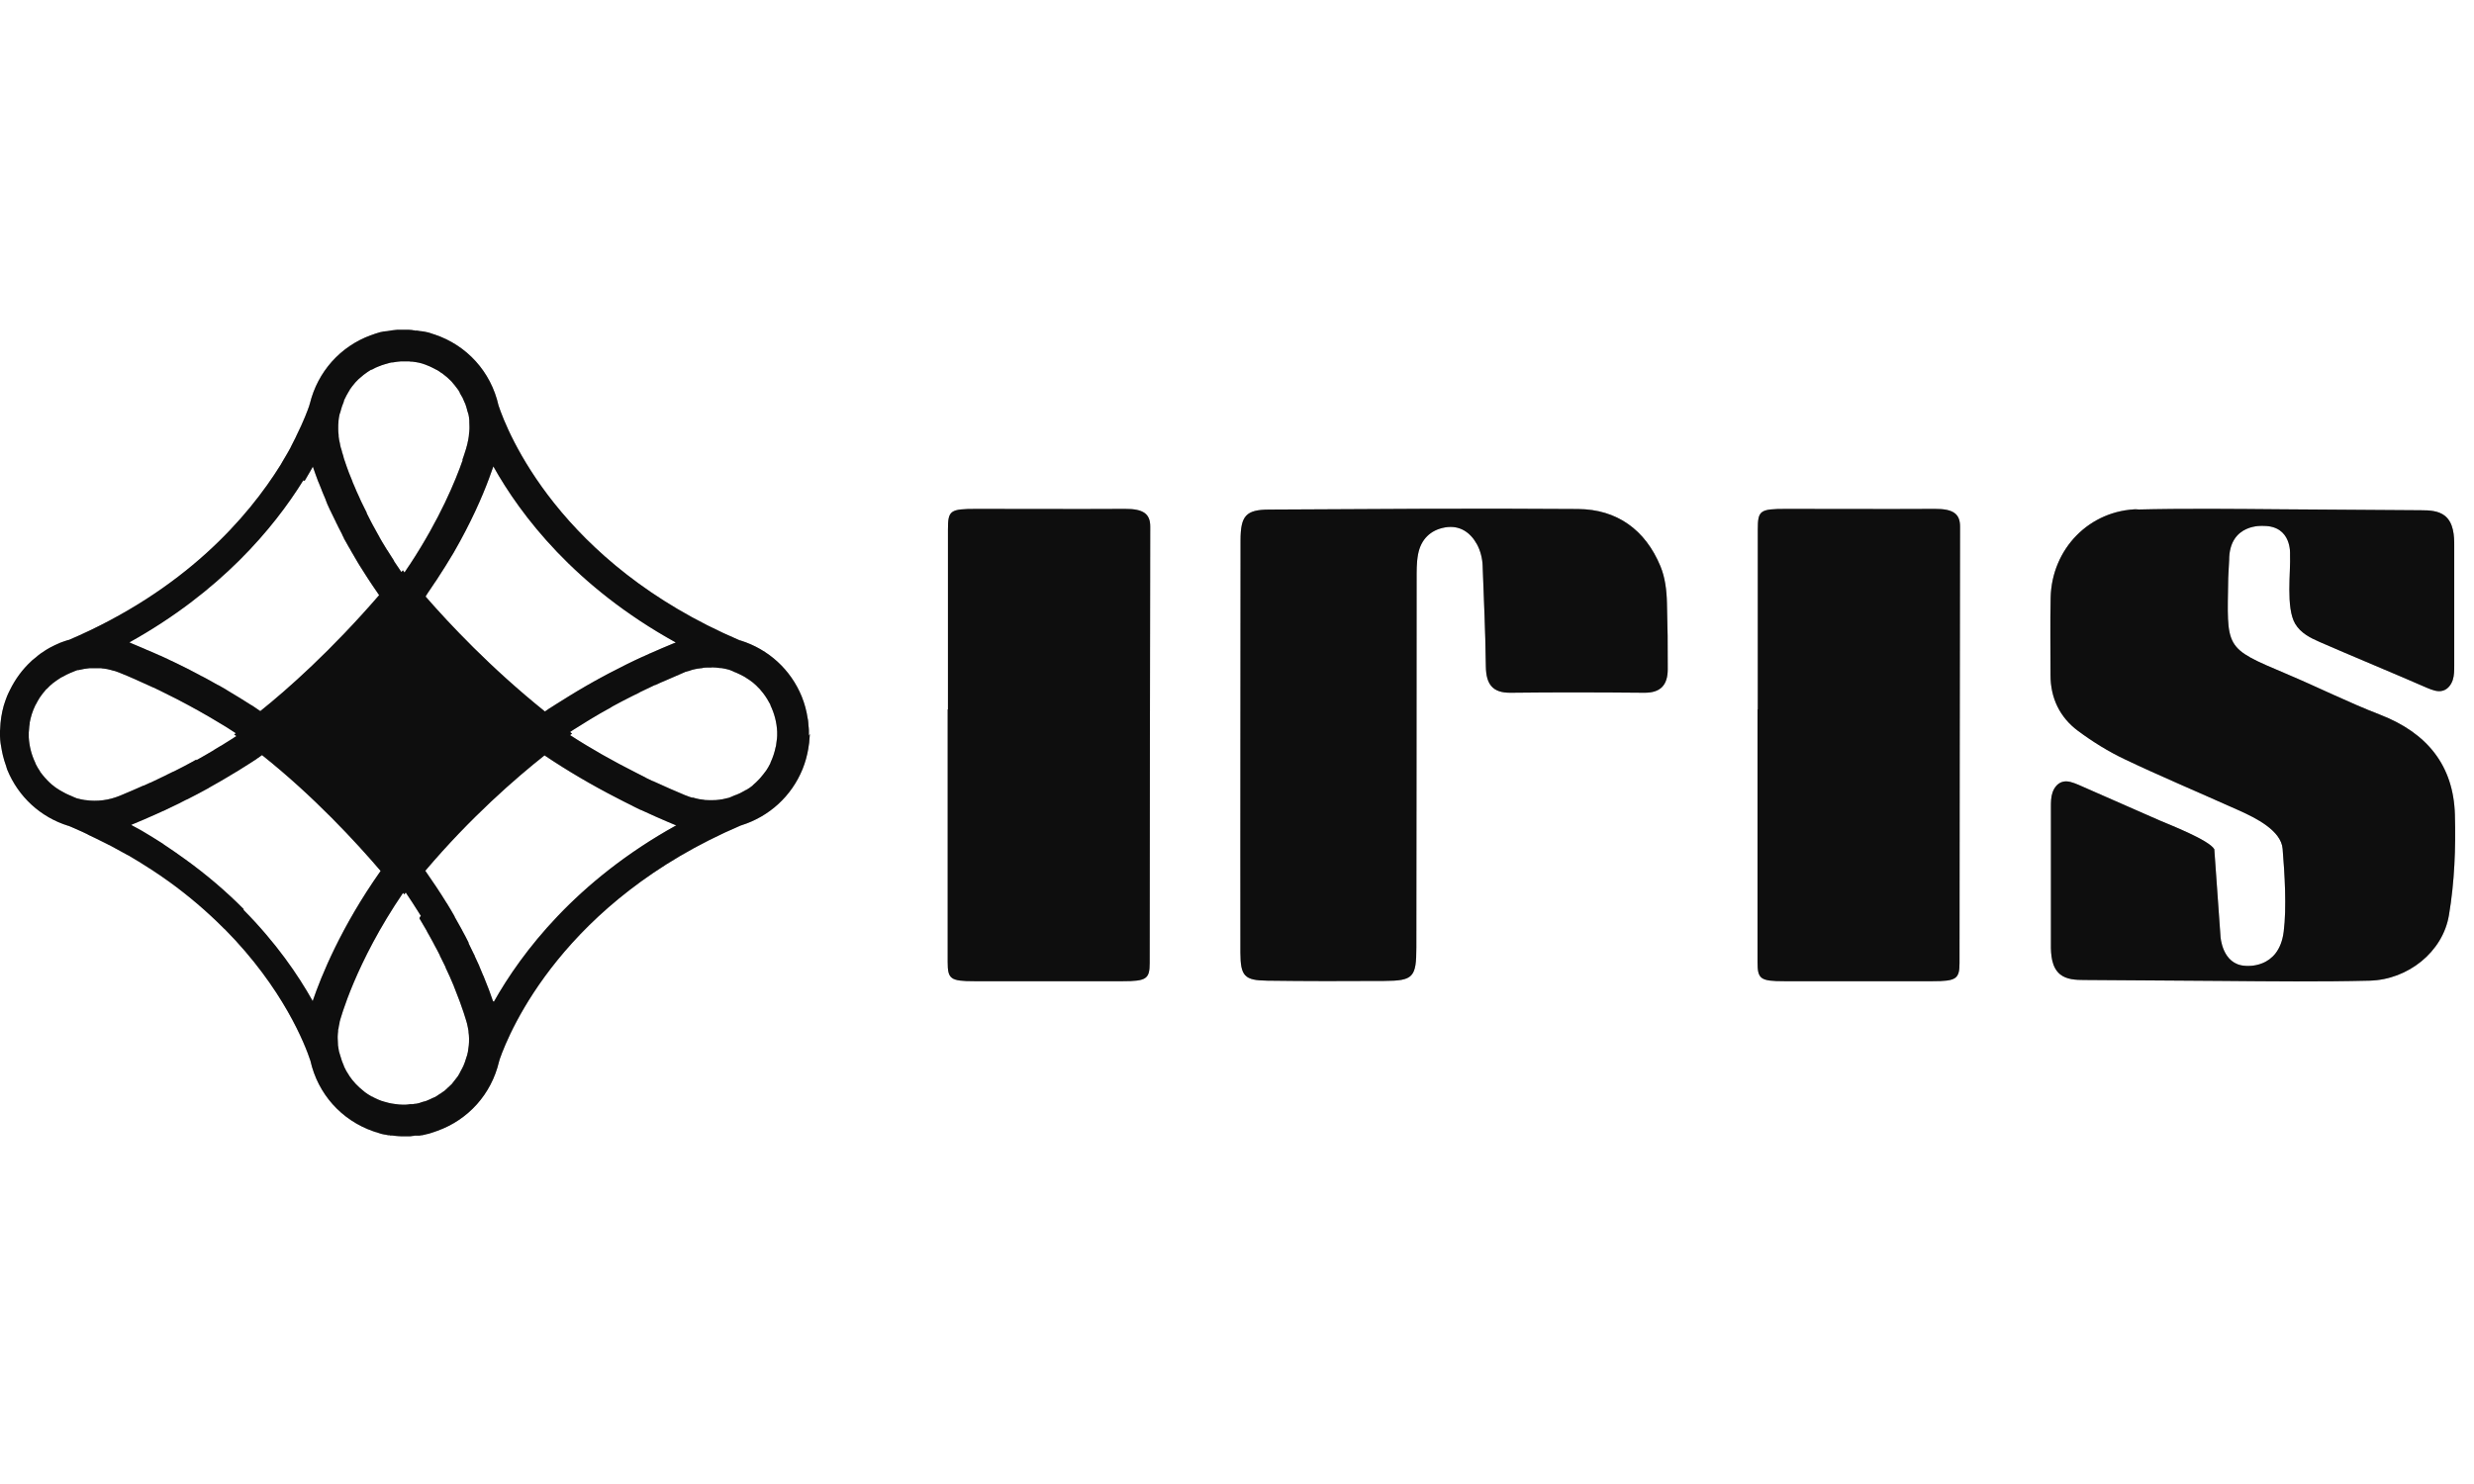
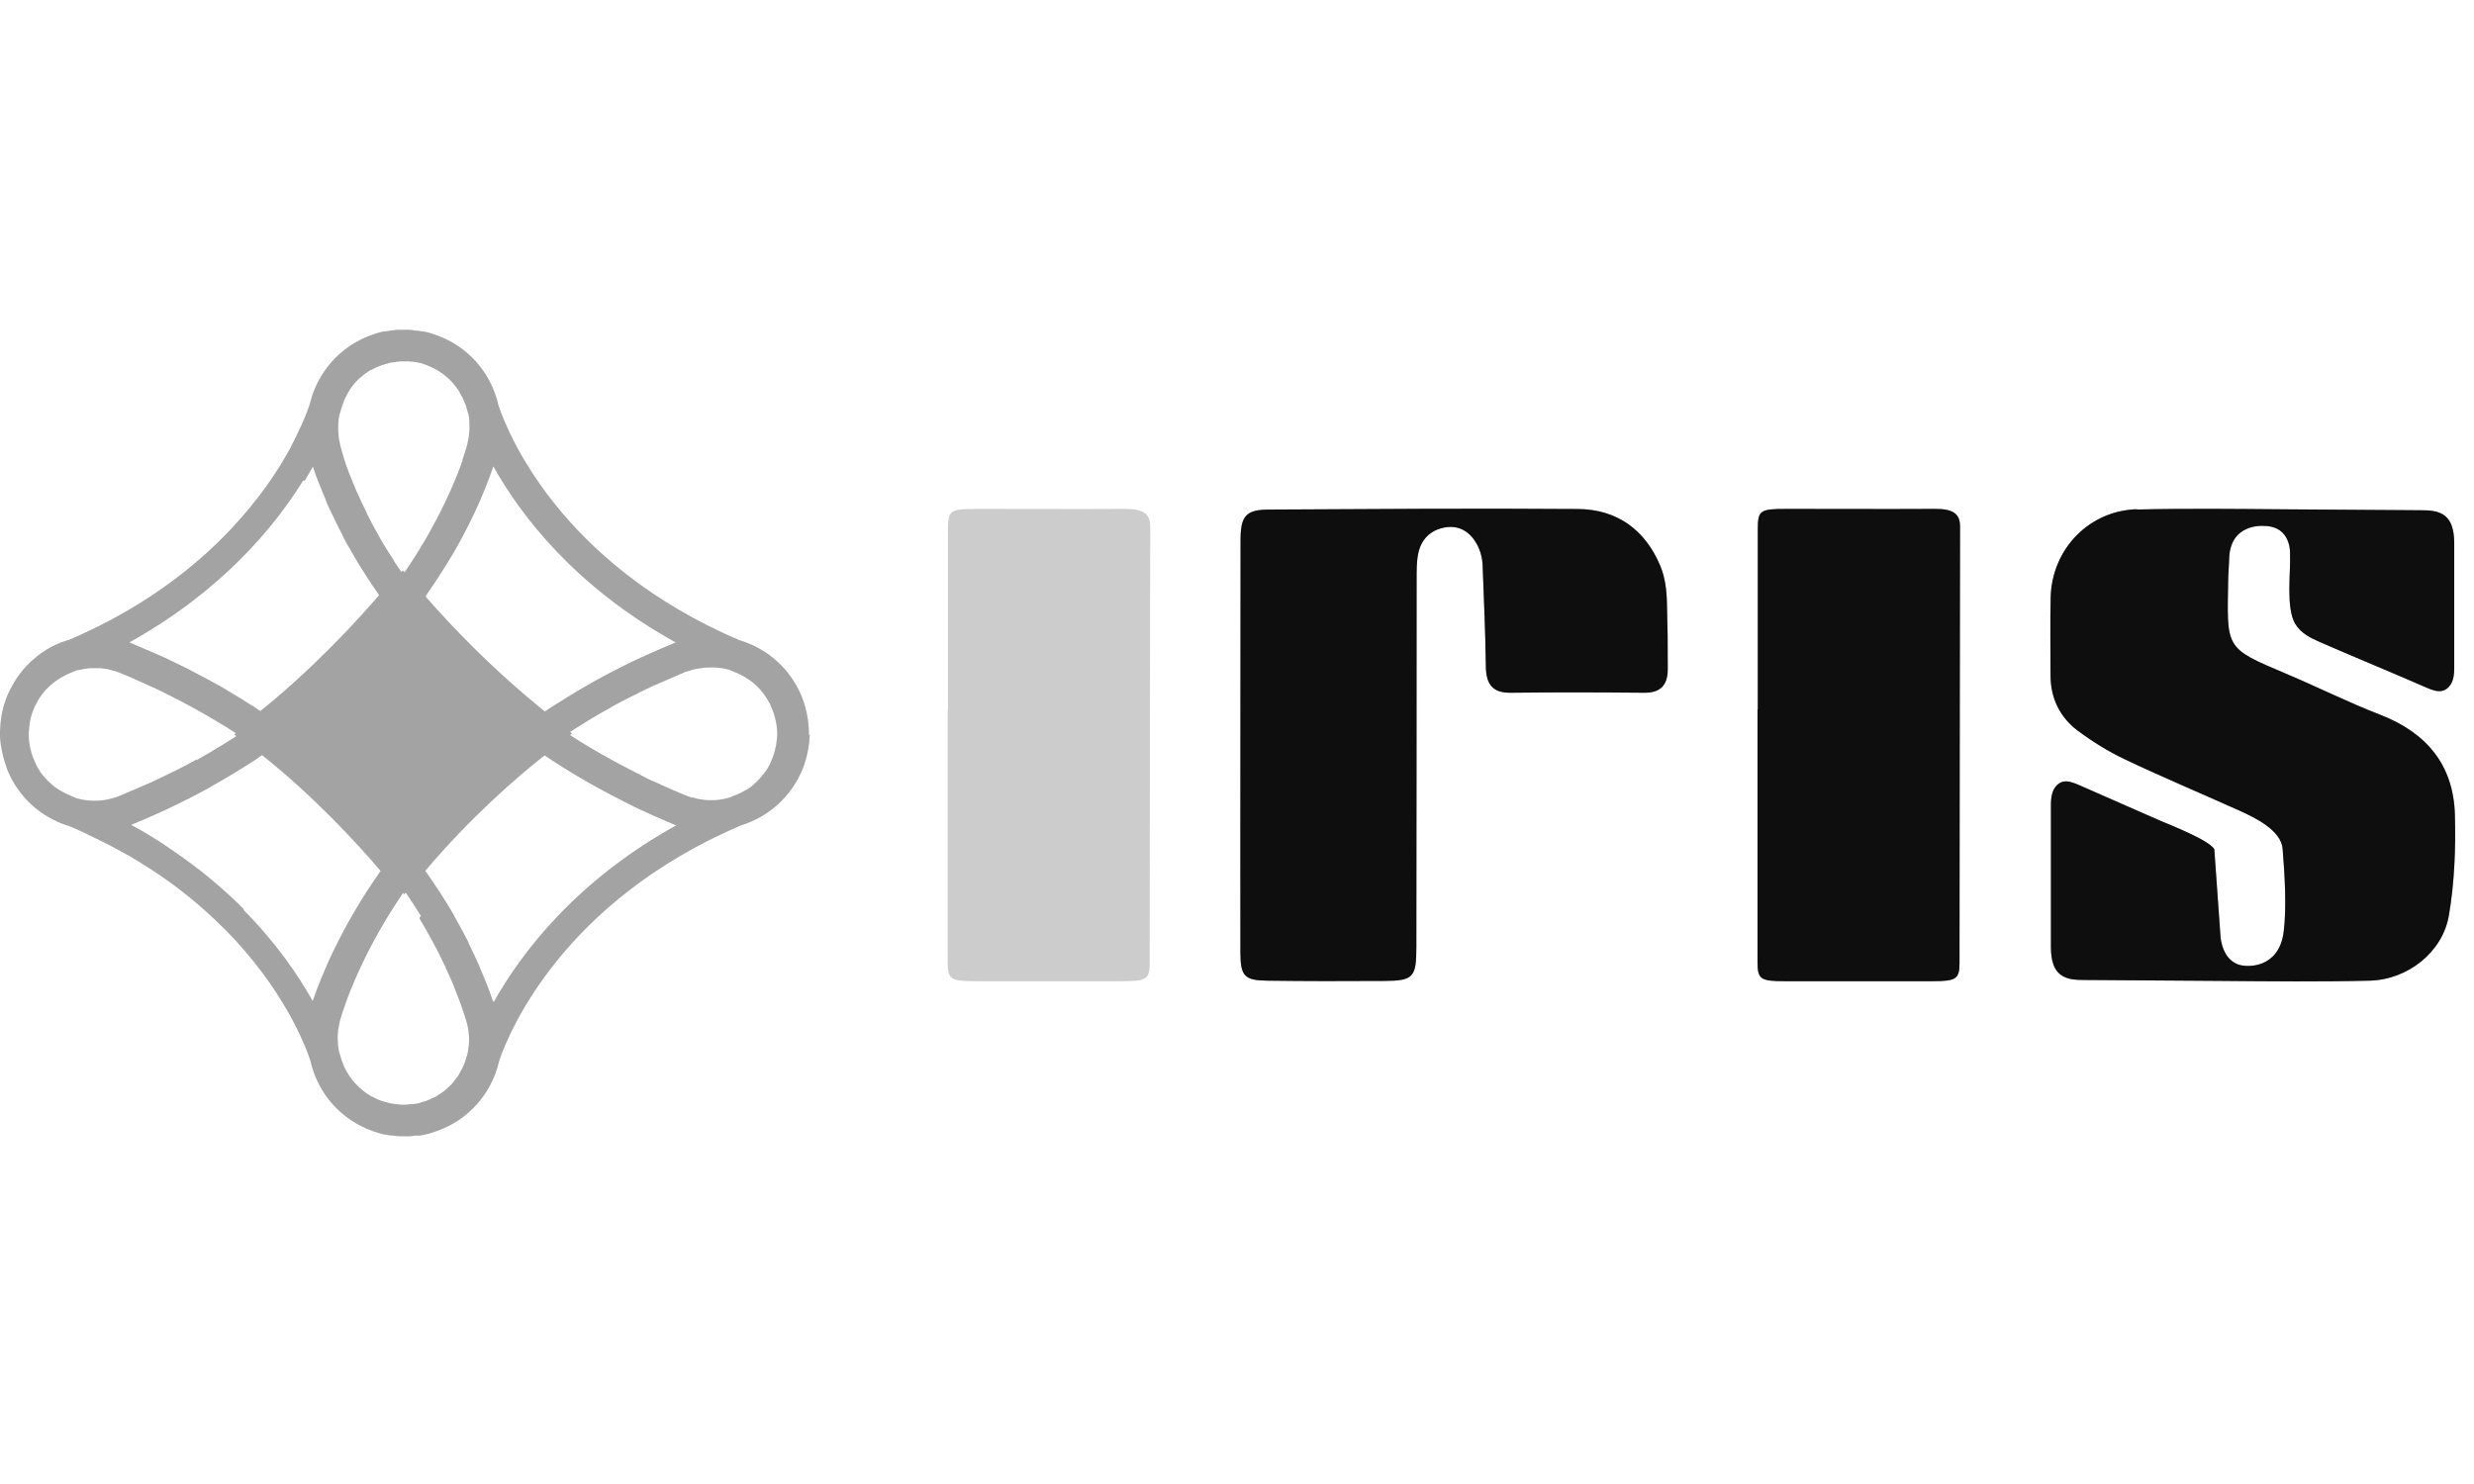
<svg xmlns="http://www.w3.org/2000/svg" width="120" height="72" viewBox="0 0 120 72" fill="none">
-   <path d="M39.235 35.693C39.235 35.693 39.235 35.634 39.235 35.601C39.235 35.555 39.235 35.509 39.235 35.47V35.424C39.235 35.352 39.222 35.28 39.215 35.208C39.215 35.13 39.202 35.044 39.196 34.966C39.196 34.926 39.182 34.894 39.176 34.861C39.123 34.494 39.025 34.134 38.888 33.794C38.351 32.484 37.277 31.501 35.921 31.076C35.921 31.076 35.908 31.069 35.901 31.069C35.901 31.069 35.888 31.069 35.882 31.069C27.1 27.317 24.591 20.912 24.179 19.667C23.812 18.037 22.646 16.753 21.081 16.229C21.061 16.223 21.042 16.216 21.016 16.21C20.924 16.183 20.845 16.144 20.754 16.124C20.754 16.124 20.747 16.124 20.741 16.124C20.695 16.111 20.642 16.105 20.596 16.092H20.583C20.583 16.092 20.577 16.085 20.57 16.085C20.564 16.085 20.557 16.085 20.551 16.085C20.544 16.085 20.538 16.085 20.531 16.079C20.518 16.079 20.511 16.079 20.498 16.079C20.472 16.079 20.452 16.066 20.426 16.066H20.393C20.393 16.066 20.393 16.066 20.387 16.066C20.334 16.059 20.282 16.046 20.23 16.039C20.23 16.039 20.223 16.039 20.217 16.039C20.204 16.039 20.197 16.039 20.191 16.039C20.191 16.039 20.184 16.039 20.177 16.039C20.177 16.039 20.177 16.039 20.164 16.039H20.118C20.118 16.039 20.105 16.026 20.099 16.026H20.046C20.046 16.026 20.014 16.02 19.994 16.013C19.935 16.006 19.876 16 19.824 16C19.811 16 19.797 16 19.791 16C19.791 16 19.784 16 19.778 16H19.529C19.529 16 19.523 16 19.516 16C19.496 16 19.477 16 19.457 16C19.437 16 19.418 16 19.405 16C19.405 16 19.398 16 19.392 16C19.392 16 19.392 16 19.385 16H19.372C19.365 16 19.352 16 19.346 16C19.346 16 19.346 16 19.339 16C19.319 16 19.293 16 19.274 16C19.274 16 19.274 16 19.267 16C19.11 16.013 18.953 16.033 18.776 16.066C18.75 16.066 18.737 16.066 18.71 16.072C18.697 16.072 18.678 16.072 18.665 16.079C18.665 16.079 18.651 16.079 18.638 16.079C18.638 16.079 18.632 16.079 18.625 16.079C18.612 16.079 18.586 16.085 18.566 16.092C18.52 16.098 18.481 16.105 18.435 16.118C18.278 16.157 18.134 16.216 17.983 16.268C17.983 16.268 17.983 16.268 17.977 16.268C16.503 16.812 15.41 18.037 15.03 19.582C15.023 19.602 15.017 19.628 15.004 19.661C15.004 19.661 15.004 19.667 15.004 19.674C14.932 19.884 14.735 20.427 14.355 21.187C14.355 21.187 14.355 21.187 14.355 21.193C14.29 21.324 14.218 21.462 14.146 21.606L14.1 21.698C14.1 21.698 14.1 21.698 14.1 21.704C14.034 21.822 13.969 21.947 13.897 22.064C13.825 22.182 13.753 22.307 13.681 22.431L13.622 22.536C12.037 25.09 8.972 28.64 3.34 31.049H3.327H3.314C3.183 31.089 3.058 31.135 2.934 31.18C2.921 31.18 2.901 31.194 2.888 31.2C2.731 31.266 2.58 31.338 2.436 31.416C2.43 31.416 2.417 31.423 2.41 31.429C2.286 31.495 2.168 31.573 2.056 31.652C2.024 31.672 1.991 31.691 1.965 31.711C1.893 31.763 1.821 31.822 1.755 31.881C1.69 31.934 1.618 31.986 1.552 32.045C1.539 32.058 1.526 32.071 1.513 32.084C1.087 32.477 0.74 32.949 0.478 33.486C0.432 33.584 0.38 33.676 0.341 33.78C0.282 33.931 0.229 34.082 0.183 34.232C0.079 34.599 0.02 34.985 0.007 35.378C0.007 35.398 0 35.424 0 35.45C0 35.477 0 35.503 0 35.529V35.588C0 35.588 0 35.608 0 35.614C0 35.634 0 35.66 0 35.686C0 35.693 0 35.699 0 35.706C0 35.706 0 35.712 0 35.719C0.007 35.961 0.046 36.197 0.092 36.426C0.105 36.498 0.118 36.57 0.138 36.642C0.183 36.826 0.236 37.002 0.301 37.179C0.321 37.232 0.327 37.291 0.354 37.35C0.891 38.659 1.965 39.648 3.314 40.067C3.314 40.067 3.32 40.067 3.327 40.067L3.405 40.1C3.405 40.1 3.425 40.113 3.438 40.113C3.622 40.192 3.805 40.27 3.988 40.356L4.25 40.48C4.25 40.48 4.257 40.487 4.263 40.493C4.512 40.605 4.748 40.729 4.99 40.847C4.997 40.847 5.01 40.853 5.017 40.86L5.213 40.958L5.285 40.997C5.285 40.997 5.292 40.997 5.298 40.997C5.606 41.161 5.907 41.325 6.208 41.495C6.208 41.495 6.222 41.495 6.228 41.502C6.228 41.502 6.228 41.502 6.235 41.502C6.248 41.508 6.261 41.515 6.274 41.528C6.575 41.705 6.876 41.888 7.178 42.084C7.191 42.091 7.204 42.104 7.217 42.111L7.25 42.13L7.276 42.144C7.603 42.353 7.918 42.576 8.232 42.798C9.162 43.473 10.027 44.213 10.806 44.992C10.832 45.025 10.865 45.051 10.911 45.09C13.746 47.959 14.801 50.69 15.056 51.463C15.416 53.074 16.562 54.351 18.108 54.888C18.147 54.901 18.186 54.914 18.226 54.927C18.226 54.927 18.232 54.927 18.239 54.927C18.324 54.953 18.403 54.986 18.494 55.012C18.54 55.025 18.586 55.032 18.651 55.045C18.684 55.045 18.724 55.058 18.763 55.065C18.789 55.065 18.809 55.078 18.841 55.078C18.841 55.078 18.841 55.078 18.848 55.078C18.848 55.078 18.855 55.078 18.861 55.078H18.913V55.091H18.946C18.966 55.091 18.985 55.091 19.005 55.091H19.018C19.071 55.097 19.123 55.104 19.175 55.11C19.274 55.123 19.372 55.123 19.47 55.13C19.496 55.13 19.516 55.13 19.542 55.13C19.542 55.13 19.542 55.13 19.549 55.13C19.568 55.13 19.627 55.13 19.647 55.13C19.647 55.13 19.647 55.13 19.653 55.13C19.66 55.13 19.666 55.13 19.673 55.13C19.686 55.13 19.699 55.13 19.712 55.13H19.732H19.739H19.87C19.915 55.13 19.961 55.123 19.987 55.117C20.033 55.117 20.079 55.104 20.125 55.097H20.158H20.21C20.223 55.097 20.243 55.097 20.256 55.097C20.289 55.097 20.315 55.097 20.348 55.097C20.38 55.097 20.407 55.084 20.439 55.078H20.459C20.459 55.078 20.459 55.078 20.465 55.078C20.492 55.078 20.511 55.078 20.531 55.065L20.629 55.045C20.642 55.045 20.655 55.038 20.669 55.032C20.708 55.025 20.747 55.019 20.793 55.006C20.937 54.966 21.068 54.914 21.206 54.868C22.712 54.331 23.832 53.087 24.205 51.508L24.218 51.463C24.218 51.456 24.218 51.443 24.225 51.437C24.225 51.423 24.238 51.417 24.238 51.404C24.238 51.404 24.238 51.397 24.238 51.391C24.722 50.009 27.329 43.728 35.934 40.048C35.941 40.048 35.954 40.048 35.96 40.041C37.309 39.616 38.39 38.633 38.927 37.317C39.058 36.996 39.15 36.655 39.209 36.308C39.209 36.308 39.209 36.302 39.209 36.295C39.209 36.269 39.215 36.236 39.222 36.21C39.228 36.151 39.241 36.092 39.248 36.04C39.261 35.902 39.274 35.758 39.281 35.608L39.235 35.693ZM11.834 44.115C11.834 44.115 11.827 44.115 11.821 44.108C10.963 43.244 10.013 42.432 8.985 41.692C8.651 41.449 8.311 41.214 7.964 40.984C7.964 40.984 7.964 40.984 7.957 40.978L7.918 40.952C7.918 40.952 7.918 40.945 7.905 40.938C7.558 40.716 7.21 40.5 6.863 40.297C6.863 40.297 6.831 40.277 6.824 40.277C6.673 40.192 6.51 40.107 6.359 40.022C6.372 40.022 6.385 40.015 6.392 40.008C6.798 39.845 7.191 39.668 7.577 39.498C7.669 39.458 7.761 39.413 7.852 39.373L7.905 39.347H7.918C8.199 39.216 8.474 39.085 8.749 38.948C8.749 38.948 8.749 38.948 8.756 38.941L9.038 38.797C9.038 38.797 9.064 38.79 9.077 38.784C9.437 38.6 9.791 38.417 10.131 38.227C10.131 38.227 10.138 38.221 10.144 38.214L10.236 38.162C10.544 37.991 10.838 37.821 11.133 37.644C11.133 37.644 11.133 37.644 11.14 37.638C11.232 37.585 11.323 37.526 11.415 37.474L11.454 37.448C11.454 37.448 11.467 37.448 11.474 37.441C11.697 37.304 11.919 37.166 12.129 37.029L12.443 36.826L12.456 36.813C12.541 36.754 12.626 36.695 12.711 36.636C15.22 38.633 17.289 40.88 18.462 42.255C16.536 44.986 15.573 47.376 15.167 48.568C14.46 47.304 13.386 45.732 11.801 44.134L11.834 44.115ZM20.341 44.547C20.341 44.547 20.354 44.56 20.354 44.567C20.354 44.567 20.354 44.567 20.354 44.573C20.354 44.573 20.361 44.58 20.361 44.586C20.485 44.789 20.596 44.986 20.708 45.176C20.708 45.176 20.708 45.182 20.708 45.189L20.727 45.221C20.78 45.313 20.826 45.398 20.878 45.49C20.93 45.588 20.983 45.68 21.035 45.778L21.055 45.817C21.055 45.817 21.055 45.824 21.061 45.831C21.16 46.007 21.251 46.184 21.337 46.355C21.337 46.355 21.337 46.361 21.337 46.367L21.356 46.413C21.356 46.413 21.356 46.413 21.363 46.42C21.441 46.584 21.526 46.747 21.599 46.898L21.612 46.924C21.612 46.924 21.612 46.937 21.612 46.944C21.69 47.108 21.762 47.258 21.828 47.409L21.841 47.442C21.906 47.592 21.965 47.73 22.024 47.867C22.024 47.867 22.024 47.867 22.024 47.874C22.024 47.874 22.024 47.88 22.024 47.887C22.024 47.9 22.037 47.913 22.044 47.926C22.456 48.941 22.633 49.59 22.653 49.662C22.679 49.78 22.705 49.897 22.725 50.022C22.725 50.035 22.725 50.061 22.725 50.068C22.738 50.166 22.751 50.271 22.751 50.369V50.389C22.751 50.389 22.751 50.395 22.751 50.402C22.751 50.513 22.751 50.624 22.738 50.729C22.725 50.84 22.712 50.945 22.692 51.057L22.672 51.122V51.148L22.666 51.161C22.666 51.161 22.666 51.161 22.666 51.168C22.666 51.168 22.666 51.175 22.659 51.181V51.194C22.646 51.227 22.64 51.253 22.627 51.286C22.574 51.469 22.522 51.613 22.47 51.731C22.456 51.757 22.443 51.77 22.437 51.797C22.417 51.829 22.398 51.869 22.378 51.908L22.345 51.967C22.306 52.045 22.267 52.124 22.221 52.196C22.207 52.222 22.188 52.242 22.168 52.262C22.168 52.262 22.168 52.262 22.168 52.268C22.142 52.294 22.116 52.327 22.096 52.36L22.083 52.38L22.044 52.425C21.998 52.484 21.959 52.543 21.913 52.596C21.887 52.622 21.854 52.648 21.828 52.674L21.756 52.746C21.756 52.746 21.756 52.746 21.749 52.746L21.703 52.792C21.651 52.838 21.599 52.89 21.546 52.936C21.546 52.936 21.546 52.936 21.54 52.936C21.507 52.962 21.468 52.982 21.435 53.008L21.363 53.061C21.363 53.061 21.363 53.061 21.356 53.061L21.304 53.093C21.245 53.139 21.179 53.178 21.114 53.218C21.075 53.237 21.035 53.257 20.996 53.27C20.996 53.27 20.996 53.27 20.989 53.27L20.911 53.309L20.885 53.323C20.813 53.355 20.734 53.388 20.655 53.421C20.649 53.421 20.636 53.421 20.629 53.427C20.59 53.44 20.544 53.453 20.505 53.46L20.439 53.48H20.426C20.426 53.48 20.42 53.486 20.413 53.493C20.334 53.519 20.256 53.539 20.177 53.552C20.177 53.552 20.177 53.552 20.171 53.552H20.145L20.099 53.558C20.073 53.558 20.046 53.565 20.014 53.571C19.987 53.571 19.961 53.571 19.935 53.571H19.896C19.811 53.584 19.726 53.598 19.647 53.598H19.627C19.614 53.598 19.601 53.598 19.588 53.598C19.575 53.598 19.555 53.598 19.549 53.598C19.418 53.598 19.293 53.584 19.169 53.565C19.149 53.565 19.136 53.565 19.116 53.558C19.116 53.558 19.11 53.558 19.103 53.558C19.09 53.558 19.051 53.545 19.044 53.545C19.044 53.545 19.038 53.545 19.031 53.545C19.031 53.545 19.031 53.545 19.025 53.545C19.025 53.545 19.025 53.545 19.018 53.545C18.9 53.526 18.782 53.493 18.671 53.46C18.651 53.46 18.638 53.453 18.619 53.447L18.547 53.421C18.547 53.421 18.534 53.421 18.527 53.421C18.396 53.375 18.265 53.316 18.147 53.257C18.147 53.257 18.147 53.257 18.134 53.251L18.055 53.205C18.055 53.205 18.042 53.205 18.036 53.205C17.911 53.133 17.794 53.061 17.689 52.982C17.682 52.975 17.676 52.962 17.663 52.956L17.63 52.93C17.505 52.831 17.387 52.727 17.289 52.622L17.256 52.589C17.256 52.589 17.25 52.589 17.25 52.583C17.139 52.465 17.04 52.34 16.955 52.216C16.955 52.209 16.942 52.19 16.936 52.183C16.837 52.039 16.752 51.888 16.687 51.744C16.687 51.744 16.687 51.738 16.687 51.731C16.615 51.567 16.549 51.391 16.503 51.214C16.497 51.181 16.471 51.102 16.438 50.998C16.438 50.998 16.438 50.998 16.438 50.991C16.418 50.893 16.405 50.801 16.392 50.703C16.392 50.703 16.392 50.683 16.392 50.67C16.392 50.67 16.392 50.664 16.392 50.657C16.386 50.559 16.379 50.467 16.379 50.369C16.379 50.362 16.379 50.349 16.379 50.343V50.323V50.29C16.379 50.29 16.379 50.29 16.379 50.284C16.379 50.199 16.392 50.114 16.399 50.028V49.943C16.399 49.943 16.405 49.943 16.412 49.937C16.425 49.832 16.445 49.727 16.471 49.622C16.471 49.596 16.471 49.583 16.471 49.59C16.503 49.465 17.23 46.728 19.549 43.322C19.581 43.368 19.608 43.394 19.608 43.394C19.608 43.394 19.66 43.335 19.68 43.303C19.896 43.617 20.099 43.938 20.302 44.259C20.334 44.318 20.374 44.37 20.413 44.429L20.341 44.547ZM22.443 22.32C22.09 23.335 21.33 25.175 19.902 27.356C19.87 27.402 19.837 27.454 19.804 27.5C19.745 27.592 19.68 27.683 19.621 27.775C19.575 27.716 19.542 27.67 19.542 27.67C19.516 27.697 19.496 27.729 19.47 27.755C19.378 27.618 19.28 27.48 19.195 27.349L19.116 27.232C19.116 27.232 19.116 27.218 19.11 27.205C18.998 27.029 18.887 26.858 18.782 26.688C18.782 26.688 18.776 26.688 18.769 26.675L18.678 26.524C18.579 26.367 18.488 26.21 18.403 26.059C18.403 26.059 18.403 26.059 18.403 26.053L18.311 25.889C18.226 25.738 18.147 25.594 18.069 25.45L17.983 25.286C17.918 25.155 17.846 25.024 17.787 24.9C17.787 24.893 17.787 24.887 17.787 24.874L17.702 24.704C17.702 24.704 17.695 24.697 17.695 24.691C17.636 24.566 17.577 24.448 17.518 24.33L17.446 24.173C17.446 24.173 17.446 24.173 17.446 24.167C17.394 24.049 17.342 23.937 17.289 23.826L17.23 23.682C17.184 23.577 17.139 23.479 17.099 23.381C17.099 23.381 17.099 23.374 17.099 23.368L17.047 23.237C17.008 23.138 16.968 23.04 16.929 22.948L16.916 22.916L16.89 22.837C16.89 22.837 16.89 22.831 16.883 22.824C16.851 22.739 16.818 22.654 16.791 22.569C16.791 22.569 16.791 22.569 16.791 22.562L16.759 22.477C16.759 22.477 16.759 22.47 16.759 22.464C16.733 22.385 16.7 22.313 16.68 22.241C16.68 22.241 16.68 22.241 16.68 22.235L16.661 22.176C16.661 22.176 16.661 22.163 16.661 22.156L16.602 21.966C16.602 21.966 16.588 21.947 16.588 21.94V21.927C16.588 21.92 16.588 21.914 16.588 21.907L16.543 21.756L16.53 21.724C16.53 21.724 16.53 21.724 16.53 21.717L16.503 21.613C16.503 21.613 16.503 21.613 16.503 21.606C16.503 21.606 16.503 21.593 16.497 21.593V21.553H16.49V21.54V21.527C16.458 21.409 16.438 21.292 16.425 21.174C16.425 21.174 16.425 21.174 16.425 21.167C16.425 21.167 16.425 21.141 16.425 21.128C16.425 21.121 16.425 21.115 16.425 21.108C16.412 21.01 16.405 20.918 16.405 20.82C16.405 20.814 16.405 20.807 16.405 20.794V20.781V20.768C16.405 20.663 16.405 20.565 16.418 20.46C16.418 20.46 16.418 20.46 16.418 20.453V20.44C16.418 20.44 16.418 20.434 16.418 20.427C16.431 20.316 16.445 20.204 16.471 20.1C16.49 20.041 16.503 19.995 16.517 19.969C16.517 19.969 16.517 19.949 16.523 19.949C16.523 19.949 16.523 19.942 16.523 19.936C16.556 19.798 16.608 19.654 16.68 19.477C16.68 19.471 16.68 19.458 16.68 19.451V19.445L16.7 19.399C16.7 19.399 16.7 19.392 16.706 19.386C16.772 19.242 16.844 19.111 16.916 18.993C16.916 18.986 16.929 18.98 16.929 18.973L16.962 18.921C16.962 18.921 16.962 18.914 16.962 18.908C17.04 18.796 17.119 18.692 17.204 18.593C17.204 18.593 17.237 18.554 17.243 18.547C17.329 18.449 17.433 18.351 17.558 18.253L17.636 18.187C17.761 18.089 17.879 18.011 17.997 17.939C17.997 17.939 18.003 17.939 18.01 17.939C18.01 17.939 18.01 17.939 18.016 17.939C18.023 17.939 18.029 17.939 18.036 17.932C18.036 17.932 18.036 17.932 18.042 17.932C18.154 17.866 18.278 17.808 18.403 17.762C18.403 17.762 18.409 17.762 18.416 17.762L18.488 17.729C18.599 17.69 18.717 17.657 18.835 17.624C18.855 17.624 18.874 17.611 18.894 17.605C18.894 17.605 18.9 17.605 18.907 17.605L18.959 17.591L18.998 17.585C19.018 17.585 19.025 17.585 19.044 17.585C19.195 17.559 19.332 17.539 19.45 17.532H19.568H19.581C19.634 17.532 19.68 17.532 19.726 17.532C19.745 17.532 19.771 17.532 19.791 17.532H19.85C19.85 17.532 19.87 17.532 19.876 17.539C19.902 17.539 19.928 17.539 19.955 17.546C19.955 17.546 19.968 17.546 19.974 17.546C19.987 17.546 19.994 17.546 20.007 17.546C20.04 17.546 20.073 17.559 20.125 17.565C20.138 17.565 20.145 17.565 20.145 17.565C20.197 17.572 20.243 17.585 20.289 17.591C20.289 17.591 20.289 17.591 20.295 17.591C20.341 17.605 20.38 17.611 20.426 17.624C20.472 17.637 20.524 17.65 20.57 17.67C20.61 17.683 20.655 17.696 20.695 17.716C20.741 17.735 20.793 17.755 20.839 17.775C20.878 17.794 20.911 17.808 20.95 17.827C21.003 17.853 21.055 17.88 21.101 17.906L21.206 17.958C21.206 17.958 21.219 17.958 21.219 17.965C21.278 17.997 21.33 18.037 21.382 18.076L21.448 18.115C21.52 18.168 21.599 18.233 21.671 18.292L21.736 18.351L21.749 18.364C21.795 18.404 21.841 18.449 21.887 18.495L21.906 18.515L21.965 18.587C21.998 18.626 22.037 18.672 22.07 18.711C22.096 18.744 22.122 18.777 22.142 18.809C22.142 18.809 22.149 18.816 22.155 18.823C22.188 18.862 22.214 18.908 22.247 18.947C22.247 18.947 22.247 18.947 22.247 18.954C22.267 18.98 22.286 19.012 22.299 19.039C22.299 19.039 22.299 19.052 22.299 19.058C22.332 19.111 22.358 19.163 22.391 19.222C22.391 19.229 22.404 19.235 22.411 19.248L22.45 19.327C22.476 19.386 22.502 19.451 22.528 19.51L22.568 19.595C22.601 19.694 22.633 19.785 22.659 19.89C22.659 19.89 22.659 19.897 22.659 19.903C22.666 19.936 22.692 20.015 22.725 20.113C22.745 20.204 22.758 20.303 22.764 20.394C22.764 20.394 22.764 20.414 22.764 20.427C22.764 20.44 22.764 20.453 22.764 20.453C22.771 20.538 22.771 20.617 22.771 20.696V20.735V20.748V20.794C22.771 20.794 22.771 20.794 22.771 20.8C22.771 20.892 22.758 20.99 22.745 21.082C22.745 21.082 22.745 21.095 22.745 21.102V21.134L22.738 21.148C22.738 21.154 22.738 21.167 22.738 21.174C22.725 21.279 22.705 21.383 22.679 21.482V21.495C22.679 21.508 22.679 21.514 22.672 21.527L22.659 21.567C22.659 21.567 22.659 21.573 22.659 21.58C22.659 21.586 22.659 21.599 22.653 21.606C22.653 21.619 22.646 21.632 22.64 21.645L22.627 21.691C22.627 21.698 22.627 21.711 22.62 21.724L22.601 21.789C22.574 21.874 22.548 21.966 22.509 22.077C22.483 22.149 22.456 22.228 22.43 22.307L22.443 22.32ZM9.522 36.852L9.417 36.911C9.417 36.911 9.404 36.924 9.398 36.924C9.083 37.094 8.756 37.271 8.422 37.435H8.409L8.088 37.592C8.088 37.592 8.088 37.592 8.081 37.599C7.826 37.723 7.571 37.847 7.302 37.972C7.302 37.972 7.296 37.972 7.289 37.972L6.975 38.116C6.975 38.116 6.962 38.116 6.955 38.116C6.582 38.28 6.202 38.45 5.815 38.607C5.285 38.823 4.728 38.902 4.132 38.817C4.132 38.817 4.126 38.817 4.119 38.817C3.995 38.797 3.864 38.771 3.72 38.731L3.608 38.686C3.53 38.653 3.451 38.614 3.373 38.581C3.373 38.581 3.373 38.581 3.366 38.581C3.248 38.535 3.13 38.469 2.993 38.391L2.888 38.332C2.764 38.253 2.659 38.188 2.574 38.109C2.561 38.103 2.548 38.09 2.534 38.083C2.443 38.005 2.351 37.919 2.259 37.821C2.259 37.821 2.259 37.815 2.253 37.808L2.194 37.749C2.102 37.644 2.017 37.539 1.945 37.441C1.945 37.441 1.945 37.435 1.945 37.428C1.866 37.31 1.788 37.186 1.722 37.048C1.722 37.048 1.722 37.048 1.722 37.042C1.722 37.042 1.722 37.035 1.722 37.029C1.722 37.029 1.716 37.022 1.716 37.016C1.526 36.623 1.421 36.204 1.395 35.771V35.758C1.395 35.758 1.395 35.745 1.395 35.739C1.395 35.739 1.395 35.739 1.395 35.725V35.608C1.395 35.608 1.395 35.601 1.395 35.594V35.536C1.395 35.49 1.401 35.444 1.408 35.398C1.415 35.3 1.421 35.202 1.441 35.097C1.441 35.097 1.441 35.097 1.441 35.09C1.441 35.09 1.441 35.077 1.441 35.071C1.441 35.071 1.441 35.064 1.441 35.057C1.493 34.782 1.578 34.501 1.703 34.245C1.703 34.239 1.722 34.2 1.722 34.2C1.722 34.2 1.729 34.187 1.735 34.187C1.801 34.056 1.866 33.944 1.932 33.839C1.945 33.826 1.958 33.807 1.965 33.794C2.03 33.695 2.109 33.597 2.207 33.486C2.207 33.486 2.207 33.479 2.214 33.473H2.22V33.466L2.253 33.433C2.253 33.433 2.259 33.433 2.266 33.427C2.371 33.316 2.476 33.217 2.574 33.139C2.574 33.139 2.574 33.139 2.58 33.132C2.58 33.132 2.58 33.132 2.587 33.132C2.679 33.06 2.79 32.981 2.914 32.903L2.999 32.85C2.999 32.85 3.006 32.85 3.013 32.85C3.163 32.765 3.281 32.7 3.399 32.654C3.445 32.634 3.497 32.615 3.543 32.595L3.635 32.556C3.635 32.556 3.635 32.556 3.641 32.556L3.739 32.517C3.739 32.517 3.772 32.51 3.779 32.51C3.779 32.51 3.785 32.51 3.792 32.51C3.798 32.51 3.805 32.51 3.812 32.51C3.988 32.464 4.165 32.438 4.349 32.418C4.362 32.418 4.368 32.418 4.381 32.418C4.394 32.418 4.407 32.418 4.427 32.418H4.453C4.453 32.418 4.512 32.418 4.538 32.418H4.676H4.696C4.696 32.418 4.696 32.418 4.709 32.418C4.728 32.418 4.741 32.418 4.761 32.418C4.781 32.418 4.807 32.418 4.827 32.418H4.84C4.879 32.418 4.925 32.418 4.964 32.431C5.017 32.431 5.069 32.444 5.121 32.451C5.121 32.451 5.121 32.451 5.128 32.451C5.174 32.458 5.22 32.464 5.259 32.477C5.305 32.484 5.351 32.497 5.396 32.51C5.409 32.51 5.423 32.517 5.436 32.523L5.534 32.549C5.534 32.549 5.547 32.549 5.554 32.549C5.639 32.575 5.724 32.608 5.809 32.641C5.809 32.641 5.815 32.641 5.822 32.648C6.071 32.746 6.326 32.857 6.595 32.975C6.601 32.975 6.614 32.981 6.621 32.988C6.883 33.106 7.158 33.23 7.446 33.361C7.446 33.361 7.446 33.361 7.453 33.361L7.63 33.446L7.728 33.492L7.885 33.571C8.37 33.807 8.789 34.023 9.162 34.226L9.483 34.403L9.535 34.429C9.981 34.678 10.393 34.92 10.78 35.156L10.812 35.175L10.996 35.287C11.153 35.385 11.29 35.477 11.441 35.575C11.389 35.614 11.356 35.634 11.356 35.634C11.395 35.66 11.428 35.686 11.467 35.712L11.323 35.804C11.323 35.804 11.323 35.811 11.317 35.811C11.114 35.935 10.911 36.066 10.708 36.191H10.701C10.596 36.256 10.491 36.321 10.387 36.38C10.387 36.38 10.38 36.387 10.374 36.394C10.098 36.557 9.817 36.721 9.535 36.878C9.535 36.878 9.529 36.878 9.522 36.878V36.852ZM27.637 35.673C27.702 35.627 27.748 35.594 27.748 35.594C27.715 35.568 27.683 35.542 27.65 35.516L27.768 35.437C27.768 35.437 27.768 35.437 27.774 35.431C27.977 35.3 28.187 35.169 28.396 35.044L28.436 35.018C28.527 34.959 28.612 34.907 28.704 34.855C28.973 34.691 29.248 34.534 29.536 34.376C29.542 34.376 29.555 34.376 29.562 34.363L29.66 34.304H29.673V34.291C29.994 34.114 30.335 33.938 30.675 33.767L31.009 33.604C31.009 33.604 31.022 33.59 31.035 33.584C31.278 33.466 31.52 33.348 31.762 33.237C31.769 33.237 31.776 33.237 31.782 33.237L32.129 33.08C32.129 33.08 32.129 33.08 32.136 33.08C32.496 32.922 32.85 32.765 33.223 32.608C33.229 32.608 33.236 32.602 33.242 32.595C33.242 32.595 33.256 32.595 33.262 32.595C33.282 32.589 33.308 32.582 33.328 32.575L33.387 32.556C33.387 32.556 33.406 32.556 33.413 32.556L33.478 32.53C33.478 32.53 33.544 32.503 33.577 32.497C33.616 32.484 33.655 32.477 33.688 32.471L33.747 32.458C33.747 32.458 33.747 32.458 33.753 32.458L33.845 32.438C33.845 32.438 33.865 32.438 33.878 32.438C33.924 32.431 33.963 32.425 34.009 32.418H34.061C34.061 32.418 34.068 32.405 34.074 32.405L34.186 32.392C34.231 32.392 34.271 32.392 34.317 32.386H34.343H34.376H34.507C34.507 32.386 34.52 32.379 34.526 32.379C34.657 32.379 34.788 32.392 34.926 32.412H34.939C34.939 32.412 34.945 32.412 34.952 32.412C34.952 32.412 34.971 32.412 34.978 32.412C34.978 32.412 34.978 32.412 34.985 32.412C35.122 32.431 35.253 32.464 35.377 32.497L35.554 32.569H35.561V32.575C35.607 32.595 35.659 32.621 35.705 32.634C35.829 32.687 35.954 32.752 36.104 32.831L36.176 32.877C36.314 32.962 36.425 33.04 36.524 33.119C36.628 33.204 36.733 33.302 36.838 33.42C36.838 33.42 36.844 33.42 36.851 33.427L36.877 33.459C36.877 33.459 36.877 33.466 36.884 33.473C36.884 33.473 36.884 33.473 36.89 33.479C37.054 33.663 37.192 33.866 37.303 34.075C37.323 34.114 37.349 34.147 37.368 34.187C37.368 34.187 37.368 34.187 37.368 34.193C37.368 34.193 37.368 34.206 37.368 34.213C37.565 34.625 37.676 35.057 37.696 35.503V35.509V35.601V35.627C37.696 35.627 37.696 35.634 37.696 35.64V35.693C37.696 35.693 37.696 35.693 37.696 35.699C37.696 35.778 37.683 35.87 37.67 35.955C37.663 36.02 37.657 36.086 37.644 36.158C37.644 36.184 37.63 36.217 37.624 36.243C37.571 36.505 37.486 36.76 37.375 36.996C37.375 37.002 37.375 37.016 37.368 37.022C37.368 37.022 37.362 37.029 37.362 37.035C37.362 37.035 37.362 37.035 37.362 37.042C37.296 37.173 37.224 37.297 37.152 37.402C37.152 37.409 37.139 37.415 37.133 37.422C37.061 37.52 36.982 37.625 36.884 37.736L36.838 37.788C36.733 37.906 36.628 37.998 36.53 38.083C36.53 38.083 36.517 38.09 36.517 38.096C36.517 38.096 36.517 38.103 36.511 38.109C36.425 38.181 36.327 38.247 36.209 38.319H36.196L36.104 38.371C35.96 38.456 35.836 38.515 35.718 38.561C35.718 38.561 35.705 38.561 35.692 38.568C35.672 38.574 35.659 38.581 35.639 38.587C35.581 38.614 35.515 38.64 35.456 38.666L35.358 38.705C35.253 38.731 35.148 38.758 35.017 38.784C35.011 38.784 34.978 38.784 34.978 38.784L34.919 38.797C34.795 38.817 34.657 38.823 34.526 38.823H34.421C34.362 38.823 34.31 38.823 34.251 38.817C34.212 38.817 34.179 38.817 34.14 38.803C34.074 38.797 34.009 38.784 33.943 38.777C33.943 38.777 33.943 38.777 33.937 38.777L33.871 38.764C33.871 38.764 33.858 38.758 33.852 38.758C33.78 38.745 33.701 38.725 33.622 38.699C33.616 38.699 33.609 38.699 33.603 38.699C33.596 38.699 33.583 38.699 33.577 38.699C33.577 38.699 33.577 38.699 33.563 38.699C33.465 38.672 33.367 38.633 33.269 38.594C33.262 38.594 33.236 38.581 33.23 38.581C32.745 38.378 32.234 38.155 31.664 37.893C31.664 37.893 31.658 37.893 31.651 37.893C31.54 37.841 31.435 37.788 31.324 37.736C31.324 37.736 31.311 37.73 31.311 37.723C31.166 37.651 31.029 37.579 30.885 37.507C29.752 36.937 28.658 36.321 27.63 35.653L27.637 35.673ZM32.751 31.187C32.751 31.187 32.725 31.194 32.712 31.2C32.712 31.2 32.679 31.213 32.673 31.213C32.286 31.37 31.913 31.534 31.54 31.698C31.54 31.698 31.54 31.698 31.533 31.698C31.442 31.737 31.356 31.783 31.265 31.822L31.199 31.855C31.199 31.855 31.193 31.855 31.186 31.855C30.911 31.98 30.636 32.111 30.374 32.241L30.04 32.412C29.686 32.589 29.333 32.772 28.992 32.962L28.973 32.975L28.881 33.027C28.881 33.027 28.881 33.027 28.874 33.027C28.567 33.198 28.272 33.368 27.977 33.545C27.872 33.604 27.774 33.669 27.643 33.748C27.421 33.885 27.198 34.023 26.982 34.16L26.674 34.357C26.674 34.357 26.674 34.357 26.667 34.357C26.589 34.409 26.51 34.462 26.432 34.52C23.792 32.399 21.788 30.257 20.642 28.941C20.655 28.921 20.669 28.901 20.682 28.882C20.682 28.882 20.682 28.869 20.688 28.862L20.727 28.81C20.727 28.81 20.727 28.81 20.727 28.803C20.865 28.607 20.983 28.417 21.114 28.227C21.127 28.207 21.14 28.188 21.153 28.174C21.461 27.703 21.749 27.245 22.005 26.812C22.843 25.358 23.38 24.127 23.714 23.23C23.779 23.06 23.832 22.903 23.884 22.759C23.897 22.713 23.917 22.667 23.93 22.628C25.259 25.005 27.892 28.469 32.771 31.167L32.751 31.187ZM14.781 23.328C14.781 23.328 14.781 23.328 14.781 23.322L14.847 23.21C14.925 23.079 15.004 22.948 15.076 22.817C15.108 22.759 15.141 22.7 15.174 22.641L15.2 22.713C15.22 22.778 15.246 22.844 15.272 22.916C15.272 22.929 15.279 22.942 15.285 22.955L15.325 23.066C15.357 23.158 15.39 23.243 15.429 23.348L15.482 23.472C15.521 23.571 15.56 23.675 15.606 23.78C15.606 23.78 15.606 23.78 15.606 23.787L15.659 23.918C15.704 24.029 15.75 24.14 15.803 24.258C15.803 24.258 15.803 24.265 15.803 24.271L15.816 24.304L15.855 24.396C15.855 24.396 15.855 24.402 15.855 24.409C15.907 24.527 15.966 24.658 16.025 24.782C16.025 24.782 16.032 24.795 16.038 24.795L16.071 24.874L16.104 24.939C16.15 25.031 16.196 25.129 16.241 25.221C16.261 25.26 16.281 25.299 16.3 25.339V25.358C16.3 25.358 16.314 25.365 16.314 25.372L16.386 25.516C16.386 25.516 16.386 25.516 16.386 25.522C16.458 25.66 16.53 25.797 16.602 25.941C16.602 25.941 16.602 25.941 16.602 25.948C16.602 25.948 16.602 25.948 16.602 25.954L16.68 26.105C16.68 26.105 16.68 26.112 16.68 26.118C16.765 26.269 16.851 26.426 16.942 26.583C16.942 26.583 16.942 26.583 16.949 26.59L17.04 26.753C17.132 26.917 17.237 27.087 17.335 27.258L17.374 27.323L17.433 27.421C17.545 27.598 17.663 27.782 17.774 27.958L17.872 28.109C18.003 28.305 18.134 28.509 18.278 28.712L18.344 28.81C18.357 28.829 18.376 28.856 18.39 28.875C16.071 31.56 13.943 33.446 12.626 34.501C12.515 34.429 12.41 34.35 12.299 34.278C12.286 34.272 12.279 34.265 12.266 34.258C12.266 34.258 12.26 34.252 12.253 34.245C12.253 34.245 12.214 34.219 12.207 34.219C12.207 34.219 12.207 34.219 12.201 34.219C11.841 33.99 11.454 33.748 11.009 33.486C11.002 33.486 10.996 33.479 10.989 33.473C10.989 33.473 10.989 33.473 10.983 33.466C10.884 33.407 10.786 33.348 10.688 33.296L10.583 33.237C10.583 33.237 10.577 33.237 10.57 33.237C10.439 33.158 10.295 33.086 10.164 33.008C10.151 33.001 10.138 32.995 10.125 32.988L10.02 32.929C9.948 32.89 9.869 32.85 9.797 32.811C9.797 32.811 9.797 32.811 9.791 32.811C9.771 32.805 9.751 32.791 9.738 32.785C9.706 32.765 9.679 32.752 9.647 32.733C9.503 32.654 9.358 32.582 9.208 32.503C9.201 32.503 9.195 32.49 9.188 32.49C8.985 32.386 8.782 32.287 8.579 32.189L8.455 32.13L8.337 32.071C8.337 32.071 8.337 32.071 8.33 32.071L8.258 32.038L8.193 32.006L8.062 31.94C8.062 31.94 8.062 31.94 8.055 31.94L7.774 31.809C7.774 31.809 7.767 31.809 7.761 31.809C7.551 31.711 7.348 31.626 7.151 31.541C7.138 31.541 7.125 31.528 7.112 31.528C7.099 31.528 7.086 31.515 7.073 31.508C7.053 31.501 7.034 31.488 7.014 31.482C6.778 31.377 6.556 31.285 6.333 31.194C6.326 31.194 6.32 31.18 6.313 31.18C6.3 31.18 6.287 31.174 6.274 31.167C10.681 28.718 13.268 25.634 14.709 23.309L14.781 23.328ZM23.91 48.568C23.805 48.247 23.655 47.848 23.458 47.37C23.458 47.356 23.439 47.33 23.432 47.317C23.373 47.18 23.314 47.029 23.249 46.878C23.249 46.878 23.242 46.872 23.242 46.865C23.242 46.865 23.242 46.865 23.242 46.859V46.846C23.242 46.839 23.236 46.833 23.229 46.826C23.164 46.682 23.098 46.538 23.026 46.387C23.026 46.374 23.026 46.361 23.02 46.355L22.993 46.309C22.915 46.138 22.83 45.968 22.738 45.785C22.738 45.785 22.738 45.778 22.732 45.772V45.758C22.732 45.758 22.732 45.752 22.725 45.739C22.725 45.739 22.725 45.732 22.725 45.726C22.633 45.542 22.535 45.352 22.43 45.163L22.404 45.11C22.299 44.914 22.188 44.717 22.07 44.514C22.07 44.514 22.064 44.508 22.057 44.501C22.057 44.501 22.057 44.495 22.057 44.488C22.057 44.481 22.057 44.475 22.05 44.462C21.933 44.252 21.802 44.036 21.671 43.82C21.671 43.82 21.664 43.813 21.657 43.807C21.657 43.8 21.651 43.794 21.651 43.794C21.33 43.27 20.983 42.759 20.629 42.248C22.823 39.655 25.037 37.736 26.412 36.649C27.512 37.389 28.691 38.083 29.929 38.718C30.184 38.849 30.433 38.98 30.695 39.105C30.695 39.105 30.701 39.111 30.708 39.118C30.721 39.118 30.728 39.131 30.741 39.131C30.754 39.131 30.767 39.144 30.78 39.151C30.878 39.196 30.977 39.242 31.075 39.295C31.075 39.295 31.081 39.295 31.088 39.295C31.343 39.413 31.579 39.517 31.808 39.622C31.985 39.701 32.149 39.773 32.319 39.845C32.45 39.897 32.581 39.956 32.706 40.008C32.712 40.008 32.751 40.028 32.758 40.028C32.771 40.028 32.784 40.035 32.804 40.041C27.938 42.739 25.299 46.217 23.956 48.601L23.91 48.568Z" fill="#171616" />
  <path d="M39.235 35.693C39.235 35.693 39.235 35.634 39.235 35.601C39.235 35.555 39.235 35.509 39.235 35.47V35.424C39.235 35.352 39.222 35.28 39.215 35.208C39.215 35.13 39.202 35.044 39.196 34.966C39.196 34.926 39.182 34.894 39.176 34.861C39.123 34.494 39.025 34.134 38.888 33.794C38.351 32.484 37.277 31.501 35.921 31.076C35.921 31.076 35.908 31.069 35.901 31.069C35.901 31.069 35.888 31.069 35.882 31.069C27.1 27.317 24.591 20.912 24.179 19.667C23.812 18.037 22.646 16.753 21.081 16.229C21.061 16.223 21.042 16.216 21.016 16.21C20.924 16.183 20.845 16.144 20.754 16.124C20.754 16.124 20.747 16.124 20.741 16.124C20.695 16.111 20.642 16.105 20.596 16.092H20.583C20.583 16.092 20.577 16.085 20.57 16.085C20.564 16.085 20.557 16.085 20.551 16.085C20.544 16.085 20.538 16.085 20.531 16.079C20.518 16.079 20.511 16.079 20.498 16.079C20.472 16.079 20.452 16.066 20.426 16.066H20.393C20.393 16.066 20.393 16.066 20.387 16.066C20.334 16.059 20.282 16.046 20.23 16.039C20.23 16.039 20.223 16.039 20.217 16.039C20.204 16.039 20.197 16.039 20.191 16.039C20.191 16.039 20.184 16.039 20.177 16.039C20.177 16.039 20.177 16.039 20.164 16.039H20.118C20.118 16.039 20.105 16.026 20.099 16.026H20.046C20.046 16.026 20.014 16.02 19.994 16.013C19.935 16.006 19.876 16 19.824 16C19.811 16 19.797 16 19.791 16C19.791 16 19.784 16 19.778 16H19.529C19.529 16 19.523 16 19.516 16C19.496 16 19.477 16 19.457 16C19.437 16 19.418 16 19.405 16C19.405 16 19.398 16 19.392 16C19.392 16 19.392 16 19.385 16H19.372C19.365 16 19.352 16 19.346 16C19.346 16 19.346 16 19.339 16C19.319 16 19.293 16 19.274 16C19.274 16 19.274 16 19.267 16C19.11 16.013 18.953 16.033 18.776 16.066C18.75 16.066 18.737 16.066 18.71 16.072C18.697 16.072 18.678 16.072 18.665 16.079C18.665 16.079 18.651 16.079 18.638 16.079C18.638 16.079 18.632 16.079 18.625 16.079C18.612 16.079 18.586 16.085 18.566 16.092C18.52 16.098 18.481 16.105 18.435 16.118C18.278 16.157 18.134 16.216 17.983 16.268C17.983 16.268 17.983 16.268 17.977 16.268C16.503 16.812 15.41 18.037 15.03 19.582C15.023 19.602 15.017 19.628 15.004 19.661C15.004 19.661 15.004 19.667 15.004 19.674C14.932 19.884 14.735 20.427 14.355 21.187C14.355 21.187 14.355 21.187 14.355 21.193C14.29 21.324 14.218 21.462 14.146 21.606L14.1 21.698C14.1 21.698 14.1 21.698 14.1 21.704C14.034 21.822 13.969 21.947 13.897 22.064C13.825 22.182 13.753 22.307 13.681 22.431L13.622 22.536C12.037 25.09 8.972 28.64 3.34 31.049H3.327H3.314C3.183 31.089 3.058 31.135 2.934 31.18C2.921 31.18 2.901 31.194 2.888 31.2C2.731 31.266 2.58 31.338 2.436 31.416C2.43 31.416 2.417 31.423 2.41 31.429C2.286 31.495 2.168 31.573 2.056 31.652C2.024 31.672 1.991 31.691 1.965 31.711C1.893 31.763 1.821 31.822 1.755 31.881C1.69 31.934 1.618 31.986 1.552 32.045C1.539 32.058 1.526 32.071 1.513 32.084C1.087 32.477 0.74 32.949 0.478 33.486C0.432 33.584 0.38 33.676 0.341 33.78C0.282 33.931 0.229 34.082 0.183 34.232C0.079 34.599 0.02 34.985 0.007 35.378C0.007 35.398 0 35.424 0 35.45C0 35.477 0 35.503 0 35.529V35.588C0 35.588 0 35.608 0 35.614C0 35.634 0 35.66 0 35.686C0 35.693 0 35.699 0 35.706C0 35.706 0 35.712 0 35.719C0.007 35.961 0.046 36.197 0.092 36.426C0.105 36.498 0.118 36.57 0.138 36.642C0.183 36.826 0.236 37.002 0.301 37.179C0.321 37.232 0.327 37.291 0.354 37.35C0.891 38.659 1.965 39.648 3.314 40.067C3.314 40.067 3.32 40.067 3.327 40.067L3.405 40.1C3.405 40.1 3.425 40.113 3.438 40.113C3.622 40.192 3.805 40.27 3.988 40.356L4.25 40.48C4.25 40.48 4.257 40.487 4.263 40.493C4.512 40.605 4.748 40.729 4.99 40.847C4.997 40.847 5.01 40.853 5.017 40.86L5.213 40.958L5.285 40.997C5.285 40.997 5.292 40.997 5.298 40.997C5.606 41.161 5.907 41.325 6.208 41.495C6.208 41.495 6.222 41.495 6.228 41.502C6.228 41.502 6.228 41.502 6.235 41.502C6.248 41.508 6.261 41.515 6.274 41.528C6.575 41.705 6.876 41.888 7.178 42.084C7.191 42.091 7.204 42.104 7.217 42.111L7.25 42.13L7.276 42.144C7.603 42.353 7.918 42.576 8.232 42.798C9.162 43.473 10.027 44.213 10.806 44.992C10.832 45.025 10.865 45.051 10.911 45.09C13.746 47.959 14.801 50.69 15.056 51.463C15.416 53.074 16.562 54.351 18.108 54.888C18.147 54.901 18.186 54.914 18.226 54.927C18.226 54.927 18.232 54.927 18.239 54.927C18.324 54.953 18.403 54.986 18.494 55.012C18.54 55.025 18.586 55.032 18.651 55.045C18.684 55.045 18.724 55.058 18.763 55.065C18.789 55.065 18.809 55.078 18.841 55.078C18.841 55.078 18.841 55.078 18.848 55.078C18.848 55.078 18.855 55.078 18.861 55.078H18.913V55.091H18.946C18.966 55.091 18.985 55.091 19.005 55.091H19.018C19.071 55.097 19.123 55.104 19.175 55.11C19.274 55.123 19.372 55.123 19.47 55.13C19.496 55.13 19.516 55.13 19.542 55.13C19.542 55.13 19.542 55.13 19.549 55.13C19.568 55.13 19.627 55.13 19.647 55.13C19.647 55.13 19.647 55.13 19.653 55.13C19.66 55.13 19.666 55.13 19.673 55.13C19.686 55.13 19.699 55.13 19.712 55.13H19.732H19.739H19.87C19.915 55.13 19.961 55.123 19.987 55.117C20.033 55.117 20.079 55.104 20.125 55.097H20.158H20.21C20.223 55.097 20.243 55.097 20.256 55.097C20.289 55.097 20.315 55.097 20.348 55.097C20.38 55.097 20.407 55.084 20.439 55.078H20.459C20.459 55.078 20.459 55.078 20.465 55.078C20.492 55.078 20.511 55.078 20.531 55.065L20.629 55.045C20.642 55.045 20.655 55.038 20.669 55.032C20.708 55.025 20.747 55.019 20.793 55.006C20.937 54.966 21.068 54.914 21.206 54.868C22.712 54.331 23.832 53.087 24.205 51.508L24.218 51.463C24.218 51.456 24.218 51.443 24.225 51.437C24.225 51.423 24.238 51.417 24.238 51.404C24.238 51.404 24.238 51.397 24.238 51.391C24.722 50.009 27.329 43.728 35.934 40.048C35.941 40.048 35.954 40.048 35.96 40.041C37.309 39.616 38.39 38.633 38.927 37.317C39.058 36.996 39.15 36.655 39.209 36.308C39.209 36.308 39.209 36.302 39.209 36.295C39.209 36.269 39.215 36.236 39.222 36.21C39.228 36.151 39.241 36.092 39.248 36.04C39.261 35.902 39.274 35.758 39.281 35.608L39.235 35.693ZM11.834 44.115C11.834 44.115 11.827 44.115 11.821 44.108C10.963 43.244 10.013 42.432 8.985 41.692C8.651 41.449 8.311 41.214 7.964 40.984C7.964 40.984 7.964 40.984 7.957 40.978L7.918 40.952C7.918 40.952 7.918 40.945 7.905 40.938C7.558 40.716 7.21 40.5 6.863 40.297C6.863 40.297 6.831 40.277 6.824 40.277C6.673 40.192 6.51 40.107 6.359 40.022C6.372 40.022 6.385 40.015 6.392 40.008C6.798 39.845 7.191 39.668 7.577 39.498C7.669 39.458 7.761 39.413 7.852 39.373L7.905 39.347H7.918C8.199 39.216 8.474 39.085 8.749 38.948C8.749 38.948 8.749 38.948 8.756 38.941L9.038 38.797C9.038 38.797 9.064 38.79 9.077 38.784C9.437 38.6 9.791 38.417 10.131 38.227C10.131 38.227 10.138 38.221 10.144 38.214L10.236 38.162C10.544 37.991 10.838 37.821 11.133 37.644C11.133 37.644 11.133 37.644 11.14 37.638C11.232 37.585 11.323 37.526 11.415 37.474L11.454 37.448C11.454 37.448 11.467 37.448 11.474 37.441C11.697 37.304 11.919 37.166 12.129 37.029L12.443 36.826L12.456 36.813C12.541 36.754 12.626 36.695 12.711 36.636C15.22 38.633 17.289 40.88 18.462 42.255C16.536 44.986 15.573 47.376 15.167 48.568C14.46 47.304 13.386 45.732 11.801 44.134L11.834 44.115ZM20.341 44.547C20.341 44.547 20.354 44.56 20.354 44.567C20.354 44.567 20.354 44.567 20.354 44.573C20.354 44.573 20.361 44.58 20.361 44.586C20.485 44.789 20.596 44.986 20.708 45.176C20.708 45.176 20.708 45.182 20.708 45.189L20.727 45.221C20.78 45.313 20.826 45.398 20.878 45.49C20.93 45.588 20.983 45.68 21.035 45.778L21.055 45.817C21.055 45.817 21.055 45.824 21.061 45.831C21.16 46.007 21.251 46.184 21.337 46.355C21.337 46.355 21.337 46.361 21.337 46.367L21.356 46.413C21.356 46.413 21.356 46.413 21.363 46.42C21.441 46.584 21.526 46.747 21.599 46.898L21.612 46.924C21.612 46.924 21.612 46.937 21.612 46.944C21.69 47.108 21.762 47.258 21.828 47.409L21.841 47.442C21.906 47.592 21.965 47.73 22.024 47.867C22.024 47.867 22.024 47.867 22.024 47.874C22.024 47.874 22.024 47.88 22.024 47.887C22.024 47.9 22.037 47.913 22.044 47.926C22.456 48.941 22.633 49.59 22.653 49.662C22.679 49.78 22.705 49.897 22.725 50.022C22.725 50.035 22.725 50.061 22.725 50.068C22.738 50.166 22.751 50.271 22.751 50.369V50.389C22.751 50.389 22.751 50.395 22.751 50.402C22.751 50.513 22.751 50.624 22.738 50.729C22.725 50.84 22.712 50.945 22.692 51.057L22.672 51.122V51.148L22.666 51.161C22.666 51.161 22.666 51.161 22.666 51.168C22.666 51.168 22.666 51.175 22.659 51.181V51.194C22.646 51.227 22.64 51.253 22.627 51.286C22.574 51.469 22.522 51.613 22.47 51.731C22.456 51.757 22.443 51.77 22.437 51.797C22.417 51.829 22.398 51.869 22.378 51.908L22.345 51.967C22.306 52.045 22.267 52.124 22.221 52.196C22.207 52.222 22.188 52.242 22.168 52.262C22.168 52.262 22.168 52.262 22.168 52.268C22.142 52.294 22.116 52.327 22.096 52.36L22.083 52.38L22.044 52.425C21.998 52.484 21.959 52.543 21.913 52.596C21.887 52.622 21.854 52.648 21.828 52.674L21.756 52.746C21.756 52.746 21.756 52.746 21.749 52.746L21.703 52.792C21.651 52.838 21.599 52.89 21.546 52.936C21.546 52.936 21.546 52.936 21.54 52.936C21.507 52.962 21.468 52.982 21.435 53.008L21.363 53.061C21.363 53.061 21.363 53.061 21.356 53.061L21.304 53.093C21.245 53.139 21.179 53.178 21.114 53.218C21.075 53.237 21.035 53.257 20.996 53.27C20.996 53.27 20.996 53.27 20.989 53.27L20.911 53.309L20.885 53.323C20.813 53.355 20.734 53.388 20.655 53.421C20.649 53.421 20.636 53.421 20.629 53.427C20.59 53.44 20.544 53.453 20.505 53.46L20.439 53.48H20.426C20.426 53.48 20.42 53.486 20.413 53.493C20.334 53.519 20.256 53.539 20.177 53.552C20.177 53.552 20.177 53.552 20.171 53.552H20.145L20.099 53.558C20.073 53.558 20.046 53.565 20.014 53.571C19.987 53.571 19.961 53.571 19.935 53.571H19.896C19.811 53.584 19.726 53.598 19.647 53.598H19.627C19.614 53.598 19.601 53.598 19.588 53.598C19.575 53.598 19.555 53.598 19.549 53.598C19.418 53.598 19.293 53.584 19.169 53.565C19.149 53.565 19.136 53.565 19.116 53.558C19.116 53.558 19.11 53.558 19.103 53.558C19.09 53.558 19.051 53.545 19.044 53.545C19.044 53.545 19.038 53.545 19.031 53.545C19.031 53.545 19.031 53.545 19.025 53.545C19.025 53.545 19.025 53.545 19.018 53.545C18.9 53.526 18.782 53.493 18.671 53.46C18.651 53.46 18.638 53.453 18.619 53.447L18.547 53.421C18.547 53.421 18.534 53.421 18.527 53.421C18.396 53.375 18.265 53.316 18.147 53.257C18.147 53.257 18.147 53.257 18.134 53.251L18.055 53.205C18.055 53.205 18.042 53.205 18.036 53.205C17.911 53.133 17.794 53.061 17.689 52.982C17.682 52.975 17.676 52.962 17.663 52.956L17.63 52.93C17.505 52.831 17.387 52.727 17.289 52.622L17.256 52.589C17.256 52.589 17.25 52.589 17.25 52.583C17.139 52.465 17.04 52.34 16.955 52.216C16.955 52.209 16.942 52.19 16.936 52.183C16.837 52.039 16.752 51.888 16.687 51.744C16.687 51.744 16.687 51.738 16.687 51.731C16.615 51.567 16.549 51.391 16.503 51.214C16.497 51.181 16.471 51.102 16.438 50.998C16.438 50.998 16.438 50.998 16.438 50.991C16.418 50.893 16.405 50.801 16.392 50.703C16.392 50.703 16.392 50.683 16.392 50.67C16.392 50.67 16.392 50.664 16.392 50.657C16.386 50.559 16.379 50.467 16.379 50.369C16.379 50.362 16.379 50.349 16.379 50.343V50.323V50.29C16.379 50.29 16.379 50.29 16.379 50.284C16.379 50.199 16.392 50.114 16.399 50.028V49.943C16.399 49.943 16.405 49.943 16.412 49.937C16.425 49.832 16.445 49.727 16.471 49.622C16.471 49.596 16.471 49.583 16.471 49.59C16.503 49.465 17.23 46.728 19.549 43.322C19.581 43.368 19.608 43.394 19.608 43.394C19.608 43.394 19.66 43.335 19.68 43.303C19.896 43.617 20.099 43.938 20.302 44.259C20.334 44.318 20.374 44.37 20.413 44.429L20.341 44.547ZM22.443 22.32C22.09 23.335 21.33 25.175 19.902 27.356C19.87 27.402 19.837 27.454 19.804 27.5C19.745 27.592 19.68 27.683 19.621 27.775C19.575 27.716 19.542 27.67 19.542 27.67C19.516 27.697 19.496 27.729 19.47 27.755C19.378 27.618 19.28 27.48 19.195 27.349L19.116 27.232C19.116 27.232 19.116 27.218 19.11 27.205C18.998 27.029 18.887 26.858 18.782 26.688C18.782 26.688 18.776 26.688 18.769 26.675L18.678 26.524C18.579 26.367 18.488 26.21 18.403 26.059C18.403 26.059 18.403 26.059 18.403 26.053L18.311 25.889C18.226 25.738 18.147 25.594 18.069 25.45L17.983 25.286C17.918 25.155 17.846 25.024 17.787 24.9C17.787 24.893 17.787 24.887 17.787 24.874L17.702 24.704C17.702 24.704 17.695 24.697 17.695 24.691C17.636 24.566 17.577 24.448 17.518 24.33L17.446 24.173C17.446 24.173 17.446 24.173 17.446 24.167C17.394 24.049 17.342 23.937 17.289 23.826L17.23 23.682C17.184 23.577 17.139 23.479 17.099 23.381C17.099 23.381 17.099 23.374 17.099 23.368L17.047 23.237C17.008 23.138 16.968 23.04 16.929 22.948L16.916 22.916L16.89 22.837C16.89 22.837 16.89 22.831 16.883 22.824C16.851 22.739 16.818 22.654 16.791 22.569C16.791 22.569 16.791 22.569 16.791 22.562L16.759 22.477C16.759 22.477 16.759 22.47 16.759 22.464C16.733 22.385 16.7 22.313 16.68 22.241C16.68 22.241 16.68 22.241 16.68 22.235L16.661 22.176C16.661 22.176 16.661 22.163 16.661 22.156L16.602 21.966C16.602 21.966 16.588 21.947 16.588 21.94V21.927C16.588 21.92 16.588 21.914 16.588 21.907L16.543 21.756L16.53 21.724C16.53 21.724 16.53 21.724 16.53 21.717L16.503 21.613C16.503 21.613 16.503 21.613 16.503 21.606C16.503 21.606 16.503 21.593 16.497 21.593V21.553H16.49V21.54V21.527C16.458 21.409 16.438 21.292 16.425 21.174C16.425 21.174 16.425 21.174 16.425 21.167C16.425 21.167 16.425 21.141 16.425 21.128C16.425 21.121 16.425 21.115 16.425 21.108C16.412 21.01 16.405 20.918 16.405 20.82C16.405 20.814 16.405 20.807 16.405 20.794V20.781V20.768C16.405 20.663 16.405 20.565 16.418 20.46C16.418 20.46 16.418 20.46 16.418 20.453V20.44C16.418 20.44 16.418 20.434 16.418 20.427C16.431 20.316 16.445 20.204 16.471 20.1C16.49 20.041 16.503 19.995 16.517 19.969C16.517 19.969 16.517 19.949 16.523 19.949C16.523 19.949 16.523 19.942 16.523 19.936C16.556 19.798 16.608 19.654 16.68 19.477C16.68 19.471 16.68 19.458 16.68 19.451V19.445L16.7 19.399C16.7 19.399 16.7 19.392 16.706 19.386C16.772 19.242 16.844 19.111 16.916 18.993C16.916 18.986 16.929 18.98 16.929 18.973L16.962 18.921C16.962 18.921 16.962 18.914 16.962 18.908C17.04 18.796 17.119 18.692 17.204 18.593C17.204 18.593 17.237 18.554 17.243 18.547C17.329 18.449 17.433 18.351 17.558 18.253L17.636 18.187C17.761 18.089 17.879 18.011 17.997 17.939C17.997 17.939 18.003 17.939 18.01 17.939C18.01 17.939 18.01 17.939 18.016 17.939C18.023 17.939 18.029 17.939 18.036 17.932C18.036 17.932 18.036 17.932 18.042 17.932C18.154 17.866 18.278 17.808 18.403 17.762C18.403 17.762 18.409 17.762 18.416 17.762L18.488 17.729C18.599 17.69 18.717 17.657 18.835 17.624C18.855 17.624 18.874 17.611 18.894 17.605C18.894 17.605 18.9 17.605 18.907 17.605L18.959 17.591L18.998 17.585C19.018 17.585 19.025 17.585 19.044 17.585C19.195 17.559 19.332 17.539 19.45 17.532H19.568H19.581C19.634 17.532 19.68 17.532 19.726 17.532C19.745 17.532 19.771 17.532 19.791 17.532H19.85C19.85 17.532 19.87 17.532 19.876 17.539C19.902 17.539 19.928 17.539 19.955 17.546C19.955 17.546 19.968 17.546 19.974 17.546C19.987 17.546 19.994 17.546 20.007 17.546C20.04 17.546 20.073 17.559 20.125 17.565C20.138 17.565 20.145 17.565 20.145 17.565C20.197 17.572 20.243 17.585 20.289 17.591C20.289 17.591 20.289 17.591 20.295 17.591C20.341 17.605 20.38 17.611 20.426 17.624C20.472 17.637 20.524 17.65 20.57 17.67C20.61 17.683 20.655 17.696 20.695 17.716C20.741 17.735 20.793 17.755 20.839 17.775C20.878 17.794 20.911 17.808 20.95 17.827C21.003 17.853 21.055 17.88 21.101 17.906L21.206 17.958C21.206 17.958 21.219 17.958 21.219 17.965C21.278 17.997 21.33 18.037 21.382 18.076L21.448 18.115C21.52 18.168 21.599 18.233 21.671 18.292L21.736 18.351L21.749 18.364C21.795 18.404 21.841 18.449 21.887 18.495L21.906 18.515L21.965 18.587C21.998 18.626 22.037 18.672 22.07 18.711C22.096 18.744 22.122 18.777 22.142 18.809C22.142 18.809 22.149 18.816 22.155 18.823C22.188 18.862 22.214 18.908 22.247 18.947C22.247 18.947 22.247 18.947 22.247 18.954C22.267 18.98 22.286 19.012 22.299 19.039C22.299 19.039 22.299 19.052 22.299 19.058C22.332 19.111 22.358 19.163 22.391 19.222C22.391 19.229 22.404 19.235 22.411 19.248L22.45 19.327C22.476 19.386 22.502 19.451 22.528 19.51L22.568 19.595C22.601 19.694 22.633 19.785 22.659 19.89C22.659 19.89 22.659 19.897 22.659 19.903C22.666 19.936 22.692 20.015 22.725 20.113C22.745 20.204 22.758 20.303 22.764 20.394C22.764 20.394 22.764 20.414 22.764 20.427C22.764 20.44 22.764 20.453 22.764 20.453C22.771 20.538 22.771 20.617 22.771 20.696V20.735V20.748V20.794C22.771 20.794 22.771 20.794 22.771 20.8C22.771 20.892 22.758 20.99 22.745 21.082C22.745 21.082 22.745 21.095 22.745 21.102V21.134L22.738 21.148C22.738 21.154 22.738 21.167 22.738 21.174C22.725 21.279 22.705 21.383 22.679 21.482V21.495C22.679 21.508 22.679 21.514 22.672 21.527L22.659 21.567C22.659 21.567 22.659 21.573 22.659 21.58C22.659 21.586 22.659 21.599 22.653 21.606C22.653 21.619 22.646 21.632 22.64 21.645L22.627 21.691C22.627 21.698 22.627 21.711 22.62 21.724L22.601 21.789C22.574 21.874 22.548 21.966 22.509 22.077C22.483 22.149 22.456 22.228 22.43 22.307L22.443 22.32ZM9.522 36.852L9.417 36.911C9.417 36.911 9.404 36.924 9.398 36.924C9.083 37.094 8.756 37.271 8.422 37.435H8.409L8.088 37.592C8.088 37.592 8.088 37.592 8.081 37.599C7.826 37.723 7.571 37.847 7.302 37.972C7.302 37.972 7.296 37.972 7.289 37.972L6.975 38.116C6.975 38.116 6.962 38.116 6.955 38.116C6.582 38.28 6.202 38.45 5.815 38.607C5.285 38.823 4.728 38.902 4.132 38.817C4.132 38.817 4.126 38.817 4.119 38.817C3.995 38.797 3.864 38.771 3.72 38.731L3.608 38.686C3.53 38.653 3.451 38.614 3.373 38.581C3.373 38.581 3.373 38.581 3.366 38.581C3.248 38.535 3.13 38.469 2.993 38.391L2.888 38.332C2.764 38.253 2.659 38.188 2.574 38.109C2.561 38.103 2.548 38.09 2.534 38.083C2.443 38.005 2.351 37.919 2.259 37.821C2.259 37.821 2.259 37.815 2.253 37.808L2.194 37.749C2.102 37.644 2.017 37.539 1.945 37.441C1.945 37.441 1.945 37.435 1.945 37.428C1.866 37.31 1.788 37.186 1.722 37.048C1.722 37.048 1.722 37.048 1.722 37.042C1.722 37.042 1.722 37.035 1.722 37.029C1.722 37.029 1.716 37.022 1.716 37.016C1.526 36.623 1.421 36.204 1.395 35.771V35.758C1.395 35.758 1.395 35.745 1.395 35.739C1.395 35.739 1.395 35.739 1.395 35.725V35.608C1.395 35.608 1.395 35.601 1.395 35.594V35.536C1.395 35.49 1.401 35.444 1.408 35.398C1.415 35.3 1.421 35.202 1.441 35.097C1.441 35.097 1.441 35.097 1.441 35.09C1.441 35.09 1.441 35.077 1.441 35.071C1.441 35.071 1.441 35.064 1.441 35.057C1.493 34.782 1.578 34.501 1.703 34.245C1.703 34.239 1.722 34.2 1.722 34.2C1.722 34.2 1.729 34.187 1.735 34.187C1.801 34.056 1.866 33.944 1.932 33.839C1.945 33.826 1.958 33.807 1.965 33.794C2.03 33.695 2.109 33.597 2.207 33.486C2.207 33.486 2.207 33.479 2.214 33.473H2.22V33.466L2.253 33.433C2.253 33.433 2.259 33.433 2.266 33.427C2.371 33.316 2.476 33.217 2.574 33.139C2.574 33.139 2.574 33.139 2.58 33.132C2.58 33.132 2.58 33.132 2.587 33.132C2.679 33.06 2.79 32.981 2.914 32.903L2.999 32.85C2.999 32.85 3.006 32.85 3.013 32.85C3.163 32.765 3.281 32.7 3.399 32.654C3.445 32.634 3.497 32.615 3.543 32.595L3.635 32.556C3.635 32.556 3.635 32.556 3.641 32.556L3.739 32.517C3.739 32.517 3.772 32.51 3.779 32.51C3.779 32.51 3.785 32.51 3.792 32.51C3.798 32.51 3.805 32.51 3.812 32.51C3.988 32.464 4.165 32.438 4.349 32.418C4.362 32.418 4.368 32.418 4.381 32.418C4.394 32.418 4.407 32.418 4.427 32.418H4.453C4.453 32.418 4.512 32.418 4.538 32.418H4.676H4.696C4.696 32.418 4.696 32.418 4.709 32.418C4.728 32.418 4.741 32.418 4.761 32.418C4.781 32.418 4.807 32.418 4.827 32.418H4.84C4.879 32.418 4.925 32.418 4.964 32.431C5.017 32.431 5.069 32.444 5.121 32.451C5.121 32.451 5.121 32.451 5.128 32.451C5.174 32.458 5.22 32.464 5.259 32.477C5.305 32.484 5.351 32.497 5.396 32.51C5.409 32.51 5.423 32.517 5.436 32.523L5.534 32.549C5.534 32.549 5.547 32.549 5.554 32.549C5.639 32.575 5.724 32.608 5.809 32.641C5.809 32.641 5.815 32.641 5.822 32.648C6.071 32.746 6.326 32.857 6.595 32.975C6.601 32.975 6.614 32.981 6.621 32.988C6.883 33.106 7.158 33.23 7.446 33.361C7.446 33.361 7.446 33.361 7.453 33.361L7.63 33.446L7.728 33.492L7.885 33.571C8.37 33.807 8.789 34.023 9.162 34.226L9.483 34.403L9.535 34.429C9.981 34.678 10.393 34.92 10.78 35.156L10.812 35.175L10.996 35.287C11.153 35.385 11.29 35.477 11.441 35.575C11.389 35.614 11.356 35.634 11.356 35.634C11.395 35.66 11.428 35.686 11.467 35.712L11.323 35.804C11.323 35.804 11.323 35.811 11.317 35.811C11.114 35.935 10.911 36.066 10.708 36.191H10.701C10.596 36.256 10.491 36.321 10.387 36.38C10.387 36.38 10.38 36.387 10.374 36.394C10.098 36.557 9.817 36.721 9.535 36.878C9.535 36.878 9.529 36.878 9.522 36.878V36.852ZM27.637 35.673C27.702 35.627 27.748 35.594 27.748 35.594C27.715 35.568 27.683 35.542 27.65 35.516L27.768 35.437C27.768 35.437 27.768 35.437 27.774 35.431C27.977 35.3 28.187 35.169 28.396 35.044L28.436 35.018C28.527 34.959 28.612 34.907 28.704 34.855C28.973 34.691 29.248 34.534 29.536 34.376C29.542 34.376 29.555 34.376 29.562 34.363L29.66 34.304H29.673V34.291C29.994 34.114 30.335 33.938 30.675 33.767L31.009 33.604C31.009 33.604 31.022 33.59 31.035 33.584C31.278 33.466 31.52 33.348 31.762 33.237C31.769 33.237 31.776 33.237 31.782 33.237L32.129 33.08C32.129 33.08 32.129 33.08 32.136 33.08C32.496 32.922 32.85 32.765 33.223 32.608C33.229 32.608 33.236 32.602 33.242 32.595C33.242 32.595 33.256 32.595 33.262 32.595C33.282 32.589 33.308 32.582 33.328 32.575L33.387 32.556C33.387 32.556 33.406 32.556 33.413 32.556L33.478 32.53C33.478 32.53 33.544 32.503 33.577 32.497C33.616 32.484 33.655 32.477 33.688 32.471L33.747 32.458C33.747 32.458 33.747 32.458 33.753 32.458L33.845 32.438C33.845 32.438 33.865 32.438 33.878 32.438C33.924 32.431 33.963 32.425 34.009 32.418H34.061C34.061 32.418 34.068 32.405 34.074 32.405L34.186 32.392C34.231 32.392 34.271 32.392 34.317 32.386H34.343H34.376H34.507C34.507 32.386 34.52 32.379 34.526 32.379C34.657 32.379 34.788 32.392 34.926 32.412H34.939C34.939 32.412 34.945 32.412 34.952 32.412C34.952 32.412 34.971 32.412 34.978 32.412C34.978 32.412 34.978 32.412 34.985 32.412C35.122 32.431 35.253 32.464 35.377 32.497L35.554 32.569H35.561V32.575C35.607 32.595 35.659 32.621 35.705 32.634C35.829 32.687 35.954 32.752 36.104 32.831L36.176 32.877C36.314 32.962 36.425 33.04 36.524 33.119C36.628 33.204 36.733 33.302 36.838 33.42C36.838 33.42 36.844 33.42 36.851 33.427L36.877 33.459C36.877 33.459 36.877 33.466 36.884 33.473C36.884 33.473 36.884 33.473 36.89 33.479C37.054 33.663 37.192 33.866 37.303 34.075C37.323 34.114 37.349 34.147 37.368 34.187C37.368 34.187 37.368 34.187 37.368 34.193C37.368 34.193 37.368 34.206 37.368 34.213C37.565 34.625 37.676 35.057 37.696 35.503V35.509V35.601V35.627C37.696 35.627 37.696 35.634 37.696 35.64V35.693C37.696 35.693 37.696 35.693 37.696 35.699C37.696 35.778 37.683 35.87 37.67 35.955C37.663 36.02 37.657 36.086 37.644 36.158C37.644 36.184 37.63 36.217 37.624 36.243C37.571 36.505 37.486 36.76 37.375 36.996C37.375 37.002 37.375 37.016 37.368 37.022C37.368 37.022 37.362 37.029 37.362 37.035C37.362 37.035 37.362 37.035 37.362 37.042C37.296 37.173 37.224 37.297 37.152 37.402C37.152 37.409 37.139 37.415 37.133 37.422C37.061 37.52 36.982 37.625 36.884 37.736L36.838 37.788C36.733 37.906 36.628 37.998 36.53 38.083C36.53 38.083 36.517 38.09 36.517 38.096C36.517 38.096 36.517 38.103 36.511 38.109C36.425 38.181 36.327 38.247 36.209 38.319H36.196L36.104 38.371C35.96 38.456 35.836 38.515 35.718 38.561C35.718 38.561 35.705 38.561 35.692 38.568C35.672 38.574 35.659 38.581 35.639 38.587C35.581 38.614 35.515 38.64 35.456 38.666L35.358 38.705C35.253 38.731 35.148 38.758 35.017 38.784C35.011 38.784 34.978 38.784 34.978 38.784L34.919 38.797C34.795 38.817 34.657 38.823 34.526 38.823H34.421C34.362 38.823 34.31 38.823 34.251 38.817C34.212 38.817 34.179 38.817 34.14 38.803C34.074 38.797 34.009 38.784 33.943 38.777C33.943 38.777 33.943 38.777 33.937 38.777L33.871 38.764C33.871 38.764 33.858 38.758 33.852 38.758C33.78 38.745 33.701 38.725 33.622 38.699C33.616 38.699 33.609 38.699 33.603 38.699C33.596 38.699 33.583 38.699 33.577 38.699C33.577 38.699 33.577 38.699 33.563 38.699C33.465 38.672 33.367 38.633 33.269 38.594C33.262 38.594 33.236 38.581 33.23 38.581C32.745 38.378 32.234 38.155 31.664 37.893C31.664 37.893 31.658 37.893 31.651 37.893C31.54 37.841 31.435 37.788 31.324 37.736C31.324 37.736 31.311 37.73 31.311 37.723C31.166 37.651 31.029 37.579 30.885 37.507C29.752 36.937 28.658 36.321 27.63 35.653L27.637 35.673ZM32.751 31.187C32.751 31.187 32.725 31.194 32.712 31.2C32.712 31.2 32.679 31.213 32.673 31.213C32.286 31.37 31.913 31.534 31.54 31.698C31.54 31.698 31.54 31.698 31.533 31.698C31.442 31.737 31.356 31.783 31.265 31.822L31.199 31.855C31.199 31.855 31.193 31.855 31.186 31.855C30.911 31.98 30.636 32.111 30.374 32.241L30.04 32.412C29.686 32.589 29.333 32.772 28.992 32.962L28.973 32.975L28.881 33.027C28.881 33.027 28.881 33.027 28.874 33.027C28.567 33.198 28.272 33.368 27.977 33.545C27.872 33.604 27.774 33.669 27.643 33.748C27.421 33.885 27.198 34.023 26.982 34.16L26.674 34.357C26.674 34.357 26.674 34.357 26.667 34.357C26.589 34.409 26.51 34.462 26.432 34.52C23.792 32.399 21.788 30.257 20.642 28.941C20.655 28.921 20.669 28.901 20.682 28.882C20.682 28.882 20.682 28.869 20.688 28.862L20.727 28.81C20.727 28.81 20.727 28.81 20.727 28.803C20.865 28.607 20.983 28.417 21.114 28.227C21.127 28.207 21.14 28.188 21.153 28.174C21.461 27.703 21.749 27.245 22.005 26.812C22.843 25.358 23.38 24.127 23.714 23.23C23.779 23.06 23.832 22.903 23.884 22.759C23.897 22.713 23.917 22.667 23.93 22.628C25.259 25.005 27.892 28.469 32.771 31.167L32.751 31.187ZM14.781 23.328C14.781 23.328 14.781 23.328 14.781 23.322L14.847 23.21C14.925 23.079 15.004 22.948 15.076 22.817C15.108 22.759 15.141 22.7 15.174 22.641L15.2 22.713C15.22 22.778 15.246 22.844 15.272 22.916C15.272 22.929 15.279 22.942 15.285 22.955L15.325 23.066C15.357 23.158 15.39 23.243 15.429 23.348L15.482 23.472C15.521 23.571 15.56 23.675 15.606 23.78C15.606 23.78 15.606 23.78 15.606 23.787L15.659 23.918C15.704 24.029 15.75 24.14 15.803 24.258C15.803 24.258 15.803 24.265 15.803 24.271L15.816 24.304L15.855 24.396C15.855 24.396 15.855 24.402 15.855 24.409C15.907 24.527 15.966 24.658 16.025 24.782C16.025 24.782 16.032 24.795 16.038 24.795L16.071 24.874L16.104 24.939C16.15 25.031 16.196 25.129 16.241 25.221C16.261 25.26 16.281 25.299 16.3 25.339V25.358C16.3 25.358 16.314 25.365 16.314 25.372L16.386 25.516C16.386 25.516 16.386 25.516 16.386 25.522C16.458 25.66 16.53 25.797 16.602 25.941C16.602 25.941 16.602 25.941 16.602 25.948C16.602 25.948 16.602 25.948 16.602 25.954L16.68 26.105C16.68 26.105 16.68 26.112 16.68 26.118C16.765 26.269 16.851 26.426 16.942 26.583C16.942 26.583 16.942 26.583 16.949 26.59L17.04 26.753C17.132 26.917 17.237 27.087 17.335 27.258L17.374 27.323L17.433 27.421C17.545 27.598 17.663 27.782 17.774 27.958L17.872 28.109C18.003 28.305 18.134 28.509 18.278 28.712L18.344 28.81C18.357 28.829 18.376 28.856 18.39 28.875C16.071 31.56 13.943 33.446 12.626 34.501C12.515 34.429 12.41 34.35 12.299 34.278C12.286 34.272 12.279 34.265 12.266 34.258C12.266 34.258 12.26 34.252 12.253 34.245C12.253 34.245 12.214 34.219 12.207 34.219C12.207 34.219 12.207 34.219 12.201 34.219C11.841 33.99 11.454 33.748 11.009 33.486C11.002 33.486 10.996 33.479 10.989 33.473C10.989 33.473 10.989 33.473 10.983 33.466C10.884 33.407 10.786 33.348 10.688 33.296L10.583 33.237C10.583 33.237 10.577 33.237 10.57 33.237C10.439 33.158 10.295 33.086 10.164 33.008C10.151 33.001 10.138 32.995 10.125 32.988L10.02 32.929C9.948 32.89 9.869 32.85 9.797 32.811C9.797 32.811 9.797 32.811 9.791 32.811C9.771 32.805 9.751 32.791 9.738 32.785C9.706 32.765 9.679 32.752 9.647 32.733C9.503 32.654 9.358 32.582 9.208 32.503C9.201 32.503 9.195 32.49 9.188 32.49C8.985 32.386 8.782 32.287 8.579 32.189L8.455 32.13L8.337 32.071C8.337 32.071 8.337 32.071 8.33 32.071L8.258 32.038L8.193 32.006L8.062 31.94C8.062 31.94 8.062 31.94 8.055 31.94L7.774 31.809C7.774 31.809 7.767 31.809 7.761 31.809C7.551 31.711 7.348 31.626 7.151 31.541C7.138 31.541 7.125 31.528 7.112 31.528C7.099 31.528 7.086 31.515 7.073 31.508C7.053 31.501 7.034 31.488 7.014 31.482C6.778 31.377 6.556 31.285 6.333 31.194C6.326 31.194 6.32 31.18 6.313 31.18C6.3 31.18 6.287 31.174 6.274 31.167C10.681 28.718 13.268 25.634 14.709 23.309L14.781 23.328ZM23.91 48.568C23.805 48.247 23.655 47.848 23.458 47.37C23.458 47.356 23.439 47.33 23.432 47.317C23.373 47.18 23.314 47.029 23.249 46.878C23.249 46.878 23.242 46.872 23.242 46.865C23.242 46.865 23.242 46.865 23.242 46.859V46.846C23.242 46.839 23.236 46.833 23.229 46.826C23.164 46.682 23.098 46.538 23.026 46.387C23.026 46.374 23.026 46.361 23.02 46.355L22.993 46.309C22.915 46.138 22.83 45.968 22.738 45.785C22.738 45.785 22.738 45.778 22.732 45.772V45.758C22.732 45.758 22.732 45.752 22.725 45.739C22.725 45.739 22.725 45.732 22.725 45.726C22.633 45.542 22.535 45.352 22.43 45.163L22.404 45.11C22.299 44.914 22.188 44.717 22.07 44.514C22.07 44.514 22.064 44.508 22.057 44.501C22.057 44.501 22.057 44.495 22.057 44.488C22.057 44.481 22.057 44.475 22.05 44.462C21.933 44.252 21.802 44.036 21.671 43.82C21.671 43.82 21.664 43.813 21.657 43.807C21.657 43.8 21.651 43.794 21.651 43.794C21.33 43.27 20.983 42.759 20.629 42.248C22.823 39.655 25.037 37.736 26.412 36.649C27.512 37.389 28.691 38.083 29.929 38.718C30.184 38.849 30.433 38.98 30.695 39.105C30.695 39.105 30.701 39.111 30.708 39.118C30.721 39.118 30.728 39.131 30.741 39.131C30.754 39.131 30.767 39.144 30.78 39.151C30.878 39.196 30.977 39.242 31.075 39.295C31.075 39.295 31.081 39.295 31.088 39.295C31.343 39.413 31.579 39.517 31.808 39.622C31.985 39.701 32.149 39.773 32.319 39.845C32.45 39.897 32.581 39.956 32.706 40.008C32.712 40.008 32.751 40.028 32.758 40.028C32.771 40.028 32.784 40.035 32.804 40.041C27.938 42.739 25.299 46.217 23.956 48.601L23.91 48.568Z" fill="black" fill-opacity="0.2" />
  <path d="M39.235 35.693C39.235 35.693 39.235 35.634 39.235 35.601C39.235 35.555 39.235 35.509 39.235 35.47V35.424C39.235 35.352 39.222 35.28 39.215 35.208C39.215 35.13 39.202 35.044 39.196 34.966C39.196 34.926 39.182 34.894 39.176 34.861C39.123 34.494 39.025 34.134 38.888 33.794C38.351 32.484 37.277 31.501 35.921 31.076C35.921 31.076 35.908 31.069 35.901 31.069C35.901 31.069 35.888 31.069 35.882 31.069C27.1 27.317 24.591 20.912 24.179 19.667C23.812 18.037 22.646 16.753 21.081 16.229C21.061 16.223 21.042 16.216 21.016 16.21C20.924 16.183 20.845 16.144 20.754 16.124C20.754 16.124 20.747 16.124 20.741 16.124C20.695 16.111 20.642 16.105 20.596 16.092H20.583C20.583 16.092 20.577 16.085 20.57 16.085C20.564 16.085 20.557 16.085 20.551 16.085C20.544 16.085 20.538 16.085 20.531 16.079C20.518 16.079 20.511 16.079 20.498 16.079C20.472 16.079 20.452 16.066 20.426 16.066H20.393C20.393 16.066 20.393 16.066 20.387 16.066C20.334 16.059 20.282 16.046 20.23 16.039C20.23 16.039 20.223 16.039 20.217 16.039C20.204 16.039 20.197 16.039 20.191 16.039C20.191 16.039 20.184 16.039 20.177 16.039C20.177 16.039 20.177 16.039 20.164 16.039H20.118C20.118 16.039 20.105 16.026 20.099 16.026H20.046C20.046 16.026 20.014 16.02 19.994 16.013C19.935 16.006 19.876 16 19.824 16C19.811 16 19.797 16 19.791 16C19.791 16 19.784 16 19.778 16H19.529C19.529 16 19.523 16 19.516 16C19.496 16 19.477 16 19.457 16C19.437 16 19.418 16 19.405 16C19.405 16 19.398 16 19.392 16C19.392 16 19.392 16 19.385 16H19.372C19.365 16 19.352 16 19.346 16C19.346 16 19.346 16 19.339 16C19.319 16 19.293 16 19.274 16C19.274 16 19.274 16 19.267 16C19.11 16.013 18.953 16.033 18.776 16.066C18.75 16.066 18.737 16.066 18.71 16.072C18.697 16.072 18.678 16.072 18.665 16.079C18.665 16.079 18.651 16.079 18.638 16.079C18.638 16.079 18.632 16.079 18.625 16.079C18.612 16.079 18.586 16.085 18.566 16.092C18.52 16.098 18.481 16.105 18.435 16.118C18.278 16.157 18.134 16.216 17.983 16.268C17.983 16.268 17.983 16.268 17.977 16.268C16.503 16.812 15.41 18.037 15.03 19.582C15.023 19.602 15.017 19.628 15.004 19.661C15.004 19.661 15.004 19.667 15.004 19.674C14.932 19.884 14.735 20.427 14.355 21.187C14.355 21.187 14.355 21.187 14.355 21.193C14.29 21.324 14.218 21.462 14.146 21.606L14.1 21.698C14.1 21.698 14.1 21.698 14.1 21.704C14.034 21.822 13.969 21.947 13.897 22.064C13.825 22.182 13.753 22.307 13.681 22.431L13.622 22.536C12.037 25.09 8.972 28.64 3.34 31.049H3.327H3.314C3.183 31.089 3.058 31.135 2.934 31.18C2.921 31.18 2.901 31.194 2.888 31.2C2.731 31.266 2.58 31.338 2.436 31.416C2.43 31.416 2.417 31.423 2.41 31.429C2.286 31.495 2.168 31.573 2.056 31.652C2.024 31.672 1.991 31.691 1.965 31.711C1.893 31.763 1.821 31.822 1.755 31.881C1.69 31.934 1.618 31.986 1.552 32.045C1.539 32.058 1.526 32.071 1.513 32.084C1.087 32.477 0.74 32.949 0.478 33.486C0.432 33.584 0.38 33.676 0.341 33.78C0.282 33.931 0.229 34.082 0.183 34.232C0.079 34.599 0.02 34.985 0.007 35.378C0.007 35.398 0 35.424 0 35.45C0 35.477 0 35.503 0 35.529V35.588C0 35.588 0 35.608 0 35.614C0 35.634 0 35.66 0 35.686C0 35.693 0 35.699 0 35.706C0 35.706 0 35.712 0 35.719C0.007 35.961 0.046 36.197 0.092 36.426C0.105 36.498 0.118 36.57 0.138 36.642C0.183 36.826 0.236 37.002 0.301 37.179C0.321 37.232 0.327 37.291 0.354 37.35C0.891 38.659 1.965 39.648 3.314 40.067C3.314 40.067 3.32 40.067 3.327 40.067L3.405 40.1C3.405 40.1 3.425 40.113 3.438 40.113C3.622 40.192 3.805 40.27 3.988 40.356L4.25 40.48C4.25 40.48 4.257 40.487 4.263 40.493C4.512 40.605 4.748 40.729 4.99 40.847C4.997 40.847 5.01 40.853 5.017 40.86L5.213 40.958L5.285 40.997C5.285 40.997 5.292 40.997 5.298 40.997C5.606 41.161 5.907 41.325 6.208 41.495C6.208 41.495 6.222 41.495 6.228 41.502C6.228 41.502 6.228 41.502 6.235 41.502C6.248 41.508 6.261 41.515 6.274 41.528C6.575 41.705 6.876 41.888 7.178 42.084C7.191 42.091 7.204 42.104 7.217 42.111L7.25 42.13L7.276 42.144C7.603 42.353 7.918 42.576 8.232 42.798C9.162 43.473 10.027 44.213 10.806 44.992C10.832 45.025 10.865 45.051 10.911 45.09C13.746 47.959 14.801 50.69 15.056 51.463C15.416 53.074 16.562 54.351 18.108 54.888C18.147 54.901 18.186 54.914 18.226 54.927C18.226 54.927 18.232 54.927 18.239 54.927C18.324 54.953 18.403 54.986 18.494 55.012C18.54 55.025 18.586 55.032 18.651 55.045C18.684 55.045 18.724 55.058 18.763 55.065C18.789 55.065 18.809 55.078 18.841 55.078C18.841 55.078 18.841 55.078 18.848 55.078C18.848 55.078 18.855 55.078 18.861 55.078H18.913V55.091H18.946C18.966 55.091 18.985 55.091 19.005 55.091H19.018C19.071 55.097 19.123 55.104 19.175 55.11C19.274 55.123 19.372 55.123 19.47 55.13C19.496 55.13 19.516 55.13 19.542 55.13C19.542 55.13 19.542 55.13 19.549 55.13C19.568 55.13 19.627 55.13 19.647 55.13C19.647 55.13 19.647 55.13 19.653 55.13C19.66 55.13 19.666 55.13 19.673 55.13C19.686 55.13 19.699 55.13 19.712 55.13H19.732H19.739H19.87C19.915 55.13 19.961 55.123 19.987 55.117C20.033 55.117 20.079 55.104 20.125 55.097H20.158H20.21C20.223 55.097 20.243 55.097 20.256 55.097C20.289 55.097 20.315 55.097 20.348 55.097C20.38 55.097 20.407 55.084 20.439 55.078H20.459C20.459 55.078 20.459 55.078 20.465 55.078C20.492 55.078 20.511 55.078 20.531 55.065L20.629 55.045C20.642 55.045 20.655 55.038 20.669 55.032C20.708 55.025 20.747 55.019 20.793 55.006C20.937 54.966 21.068 54.914 21.206 54.868C22.712 54.331 23.832 53.087 24.205 51.508L24.218 51.463C24.218 51.456 24.218 51.443 24.225 51.437C24.225 51.423 24.238 51.417 24.238 51.404C24.238 51.404 24.238 51.397 24.238 51.391C24.722 50.009 27.329 43.728 35.934 40.048C35.941 40.048 35.954 40.048 35.96 40.041C37.309 39.616 38.39 38.633 38.927 37.317C39.058 36.996 39.15 36.655 39.209 36.308C39.209 36.308 39.209 36.302 39.209 36.295C39.209 36.269 39.215 36.236 39.222 36.21C39.228 36.151 39.241 36.092 39.248 36.04C39.261 35.902 39.274 35.758 39.281 35.608L39.235 35.693ZM11.834 44.115C11.834 44.115 11.827 44.115 11.821 44.108C10.963 43.244 10.013 42.432 8.985 41.692C8.651 41.449 8.311 41.214 7.964 40.984C7.964 40.984 7.964 40.984 7.957 40.978L7.918 40.952C7.918 40.952 7.918 40.945 7.905 40.938C7.558 40.716 7.21 40.5 6.863 40.297C6.863 40.297 6.831 40.277 6.824 40.277C6.673 40.192 6.51 40.107 6.359 40.022C6.372 40.022 6.385 40.015 6.392 40.008C6.798 39.845 7.191 39.668 7.577 39.498C7.669 39.458 7.761 39.413 7.852 39.373L7.905 39.347H7.918C8.199 39.216 8.474 39.085 8.749 38.948C8.749 38.948 8.749 38.948 8.756 38.941L9.038 38.797C9.038 38.797 9.064 38.79 9.077 38.784C9.437 38.6 9.791 38.417 10.131 38.227C10.131 38.227 10.138 38.221 10.144 38.214L10.236 38.162C10.544 37.991 10.838 37.821 11.133 37.644C11.133 37.644 11.133 37.644 11.14 37.638C11.232 37.585 11.323 37.526 11.415 37.474L11.454 37.448C11.454 37.448 11.467 37.448 11.474 37.441C11.697 37.304 11.919 37.166 12.129 37.029L12.443 36.826L12.456 36.813C12.541 36.754 12.626 36.695 12.711 36.636C15.22 38.633 17.289 40.88 18.462 42.255C16.536 44.986 15.573 47.376 15.167 48.568C14.46 47.304 13.386 45.732 11.801 44.134L11.834 44.115ZM20.341 44.547C20.341 44.547 20.354 44.56 20.354 44.567C20.354 44.567 20.354 44.567 20.354 44.573C20.354 44.573 20.361 44.58 20.361 44.586C20.485 44.789 20.596 44.986 20.708 45.176C20.708 45.176 20.708 45.182 20.708 45.189L20.727 45.221C20.78 45.313 20.826 45.398 20.878 45.49C20.93 45.588 20.983 45.68 21.035 45.778L21.055 45.817C21.055 45.817 21.055 45.824 21.061 45.831C21.16 46.007 21.251 46.184 21.337 46.355C21.337 46.355 21.337 46.361 21.337 46.367L21.356 46.413C21.356 46.413 21.356 46.413 21.363 46.42C21.441 46.584 21.526 46.747 21.599 46.898L21.612 46.924C21.612 46.924 21.612 46.937 21.612 46.944C21.69 47.108 21.762 47.258 21.828 47.409L21.841 47.442C21.906 47.592 21.965 47.73 22.024 47.867C22.024 47.867 22.024 47.867 22.024 47.874C22.024 47.874 22.024 47.88 22.024 47.887C22.024 47.9 22.037 47.913 22.044 47.926C22.456 48.941 22.633 49.59 22.653 49.662C22.679 49.78 22.705 49.897 22.725 50.022C22.725 50.035 22.725 50.061 22.725 50.068C22.738 50.166 22.751 50.271 22.751 50.369V50.389C22.751 50.389 22.751 50.395 22.751 50.402C22.751 50.513 22.751 50.624 22.738 50.729C22.725 50.84 22.712 50.945 22.692 51.057L22.672 51.122V51.148L22.666 51.161C22.666 51.161 22.666 51.161 22.666 51.168C22.666 51.168 22.666 51.175 22.659 51.181V51.194C22.646 51.227 22.64 51.253 22.627 51.286C22.574 51.469 22.522 51.613 22.47 51.731C22.456 51.757 22.443 51.77 22.437 51.797C22.417 51.829 22.398 51.869 22.378 51.908L22.345 51.967C22.306 52.045 22.267 52.124 22.221 52.196C22.207 52.222 22.188 52.242 22.168 52.262C22.168 52.262 22.168 52.262 22.168 52.268C22.142 52.294 22.116 52.327 22.096 52.36L22.083 52.38L22.044 52.425C21.998 52.484 21.959 52.543 21.913 52.596C21.887 52.622 21.854 52.648 21.828 52.674L21.756 52.746C21.756 52.746 21.756 52.746 21.749 52.746L21.703 52.792C21.651 52.838 21.599 52.89 21.546 52.936C21.546 52.936 21.546 52.936 21.54 52.936C21.507 52.962 21.468 52.982 21.435 53.008L21.363 53.061C21.363 53.061 21.363 53.061 21.356 53.061L21.304 53.093C21.245 53.139 21.179 53.178 21.114 53.218C21.075 53.237 21.035 53.257 20.996 53.27C20.996 53.27 20.996 53.27 20.989 53.27L20.911 53.309L20.885 53.323C20.813 53.355 20.734 53.388 20.655 53.421C20.649 53.421 20.636 53.421 20.629 53.427C20.59 53.44 20.544 53.453 20.505 53.46L20.439 53.48H20.426C20.426 53.48 20.42 53.486 20.413 53.493C20.334 53.519 20.256 53.539 20.177 53.552C20.177 53.552 20.177 53.552 20.171 53.552H20.145L20.099 53.558C20.073 53.558 20.046 53.565 20.014 53.571C19.987 53.571 19.961 53.571 19.935 53.571H19.896C19.811 53.584 19.726 53.598 19.647 53.598H19.627C19.614 53.598 19.601 53.598 19.588 53.598C19.575 53.598 19.555 53.598 19.549 53.598C19.418 53.598 19.293 53.584 19.169 53.565C19.149 53.565 19.136 53.565 19.116 53.558C19.116 53.558 19.11 53.558 19.103 53.558C19.09 53.558 19.051 53.545 19.044 53.545C19.044 53.545 19.038 53.545 19.031 53.545C19.031 53.545 19.031 53.545 19.025 53.545C19.025 53.545 19.025 53.545 19.018 53.545C18.9 53.526 18.782 53.493 18.671 53.46C18.651 53.46 18.638 53.453 18.619 53.447L18.547 53.421C18.547 53.421 18.534 53.421 18.527 53.421C18.396 53.375 18.265 53.316 18.147 53.257C18.147 53.257 18.147 53.257 18.134 53.251L18.055 53.205C18.055 53.205 18.042 53.205 18.036 53.205C17.911 53.133 17.794 53.061 17.689 52.982C17.682 52.975 17.676 52.962 17.663 52.956L17.63 52.93C17.505 52.831 17.387 52.727 17.289 52.622L17.256 52.589C17.256 52.589 17.25 52.589 17.25 52.583C17.139 52.465 17.04 52.34 16.955 52.216C16.955 52.209 16.942 52.19 16.936 52.183C16.837 52.039 16.752 51.888 16.687 51.744C16.687 51.744 16.687 51.738 16.687 51.731C16.615 51.567 16.549 51.391 16.503 51.214C16.497 51.181 16.471 51.102 16.438 50.998C16.438 50.998 16.438 50.998 16.438 50.991C16.418 50.893 16.405 50.801 16.392 50.703C16.392 50.703 16.392 50.683 16.392 50.67C16.392 50.67 16.392 50.664 16.392 50.657C16.386 50.559 16.379 50.467 16.379 50.369C16.379 50.362 16.379 50.349 16.379 50.343V50.323V50.29C16.379 50.29 16.379 50.29 16.379 50.284C16.379 50.199 16.392 50.114 16.399 50.028V49.943C16.399 49.943 16.405 49.943 16.412 49.937C16.425 49.832 16.445 49.727 16.471 49.622C16.471 49.596 16.471 49.583 16.471 49.59C16.503 49.465 17.23 46.728 19.549 43.322C19.581 43.368 19.608 43.394 19.608 43.394C19.608 43.394 19.66 43.335 19.68 43.303C19.896 43.617 20.099 43.938 20.302 44.259C20.334 44.318 20.374 44.37 20.413 44.429L20.341 44.547ZM22.443 22.32C22.09 23.335 21.33 25.175 19.902 27.356C19.87 27.402 19.837 27.454 19.804 27.5C19.745 27.592 19.68 27.683 19.621 27.775C19.575 27.716 19.542 27.67 19.542 27.67C19.516 27.697 19.496 27.729 19.47 27.755C19.378 27.618 19.28 27.48 19.195 27.349L19.116 27.232C19.116 27.232 19.116 27.218 19.11 27.205C18.998 27.029 18.887 26.858 18.782 26.688C18.782 26.688 18.776 26.688 18.769 26.675L18.678 26.524C18.579 26.367 18.488 26.21 18.403 26.059C18.403 26.059 18.403 26.059 18.403 26.053L18.311 25.889C18.226 25.738 18.147 25.594 18.069 25.45L17.983 25.286C17.918 25.155 17.846 25.024 17.787 24.9C17.787 24.893 17.787 24.887 17.787 24.874L17.702 24.704C17.702 24.704 17.695 24.697 17.695 24.691C17.636 24.566 17.577 24.448 17.518 24.33L17.446 24.173C17.446 24.173 17.446 24.173 17.446 24.167C17.394 24.049 17.342 23.937 17.289 23.826L17.23 23.682C17.184 23.577 17.139 23.479 17.099 23.381C17.099 23.381 17.099 23.374 17.099 23.368L17.047 23.237C17.008 23.138 16.968 23.04 16.929 22.948L16.916 22.916L16.89 22.837C16.89 22.837 16.89 22.831 16.883 22.824C16.851 22.739 16.818 22.654 16.791 22.569C16.791 22.569 16.791 22.569 16.791 22.562L16.759 22.477C16.759 22.477 16.759 22.47 16.759 22.464C16.733 22.385 16.7 22.313 16.68 22.241C16.68 22.241 16.68 22.241 16.68 22.235L16.661 22.176C16.661 22.176 16.661 22.163 16.661 22.156L16.602 21.966C16.602 21.966 16.588 21.947 16.588 21.94V21.927C16.588 21.92 16.588 21.914 16.588 21.907L16.543 21.756L16.53 21.724C16.53 21.724 16.53 21.724 16.53 21.717L16.503 21.613C16.503 21.613 16.503 21.613 16.503 21.606C16.503 21.606 16.503 21.593 16.497 21.593V21.553H16.49V21.54V21.527C16.458 21.409 16.438 21.292 16.425 21.174C16.425 21.174 16.425 21.174 16.425 21.167C16.425 21.167 16.425 21.141 16.425 21.128C16.425 21.121 16.425 21.115 16.425 21.108C16.412 21.01 16.405 20.918 16.405 20.82C16.405 20.814 16.405 20.807 16.405 20.794V20.781V20.768C16.405 20.663 16.405 20.565 16.418 20.46C16.418 20.46 16.418 20.46 16.418 20.453V20.44C16.418 20.44 16.418 20.434 16.418 20.427C16.431 20.316 16.445 20.204 16.471 20.1C16.49 20.041 16.503 19.995 16.517 19.969C16.517 19.969 16.517 19.949 16.523 19.949C16.523 19.949 16.523 19.942 16.523 19.936C16.556 19.798 16.608 19.654 16.68 19.477C16.68 19.471 16.68 19.458 16.68 19.451V19.445L16.7 19.399C16.7 19.399 16.7 19.392 16.706 19.386C16.772 19.242 16.844 19.111 16.916 18.993C16.916 18.986 16.929 18.98 16.929 18.973L16.962 18.921C16.962 18.921 16.962 18.914 16.962 18.908C17.04 18.796 17.119 18.692 17.204 18.593C17.204 18.593 17.237 18.554 17.243 18.547C17.329 18.449 17.433 18.351 17.558 18.253L17.636 18.187C17.761 18.089 17.879 18.011 17.997 17.939C17.997 17.939 18.003 17.939 18.01 17.939C18.01 17.939 18.01 17.939 18.016 17.939C18.023 17.939 18.029 17.939 18.036 17.932C18.036 17.932 18.036 17.932 18.042 17.932C18.154 17.866 18.278 17.808 18.403 17.762C18.403 17.762 18.409 17.762 18.416 17.762L18.488 17.729C18.599 17.69 18.717 17.657 18.835 17.624C18.855 17.624 18.874 17.611 18.894 17.605C18.894 17.605 18.9 17.605 18.907 17.605L18.959 17.591L18.998 17.585C19.018 17.585 19.025 17.585 19.044 17.585C19.195 17.559 19.332 17.539 19.45 17.532H19.568H19.581C19.634 17.532 19.68 17.532 19.726 17.532C19.745 17.532 19.771 17.532 19.791 17.532H19.85C19.85 17.532 19.87 17.532 19.876 17.539C19.902 17.539 19.928 17.539 19.955 17.546C19.955 17.546 19.968 17.546 19.974 17.546C19.987 17.546 19.994 17.546 20.007 17.546C20.04 17.546 20.073 17.559 20.125 17.565C20.138 17.565 20.145 17.565 20.145 17.565C20.197 17.572 20.243 17.585 20.289 17.591C20.289 17.591 20.289 17.591 20.295 17.591C20.341 17.605 20.38 17.611 20.426 17.624C20.472 17.637 20.524 17.65 20.57 17.67C20.61 17.683 20.655 17.696 20.695 17.716C20.741 17.735 20.793 17.755 20.839 17.775C20.878 17.794 20.911 17.808 20.95 17.827C21.003 17.853 21.055 17.88 21.101 17.906L21.206 17.958C21.206 17.958 21.219 17.958 21.219 17.965C21.278 17.997 21.33 18.037 21.382 18.076L21.448 18.115C21.52 18.168 21.599 18.233 21.671 18.292L21.736 18.351L21.749 18.364C21.795 18.404 21.841 18.449 21.887 18.495L21.906 18.515L21.965 18.587C21.998 18.626 22.037 18.672 22.07 18.711C22.096 18.744 22.122 18.777 22.142 18.809C22.142 18.809 22.149 18.816 22.155 18.823C22.188 18.862 22.214 18.908 22.247 18.947C22.247 18.947 22.247 18.947 22.247 18.954C22.267 18.98 22.286 19.012 22.299 19.039C22.299 19.039 22.299 19.052 22.299 19.058C22.332 19.111 22.358 19.163 22.391 19.222C22.391 19.229 22.404 19.235 22.411 19.248L22.45 19.327C22.476 19.386 22.502 19.451 22.528 19.51L22.568 19.595C22.601 19.694 22.633 19.785 22.659 19.89C22.659 19.89 22.659 19.897 22.659 19.903C22.666 19.936 22.692 20.015 22.725 20.113C22.745 20.204 22.758 20.303 22.764 20.394C22.764 20.394 22.764 20.414 22.764 20.427C22.764 20.44 22.764 20.453 22.764 20.453C22.771 20.538 22.771 20.617 22.771 20.696V20.735V20.748V20.794C22.771 20.794 22.771 20.794 22.771 20.8C22.771 20.892 22.758 20.99 22.745 21.082C22.745 21.082 22.745 21.095 22.745 21.102V21.134L22.738 21.148C22.738 21.154 22.738 21.167 22.738 21.174C22.725 21.279 22.705 21.383 22.679 21.482V21.495C22.679 21.508 22.679 21.514 22.672 21.527L22.659 21.567C22.659 21.567 22.659 21.573 22.659 21.58C22.659 21.586 22.659 21.599 22.653 21.606C22.653 21.619 22.646 21.632 22.64 21.645L22.627 21.691C22.627 21.698 22.627 21.711 22.62 21.724L22.601 21.789C22.574 21.874 22.548 21.966 22.509 22.077C22.483 22.149 22.456 22.228 22.43 22.307L22.443 22.32ZM9.522 36.852L9.417 36.911C9.417 36.911 9.404 36.924 9.398 36.924C9.083 37.094 8.756 37.271 8.422 37.435H8.409L8.088 37.592C8.088 37.592 8.088 37.592 8.081 37.599C7.826 37.723 7.571 37.847 7.302 37.972C7.302 37.972 7.296 37.972 7.289 37.972L6.975 38.116C6.975 38.116 6.962 38.116 6.955 38.116C6.582 38.28 6.202 38.45 5.815 38.607C5.285 38.823 4.728 38.902 4.132 38.817C4.132 38.817 4.126 38.817 4.119 38.817C3.995 38.797 3.864 38.771 3.72 38.731L3.608 38.686C3.53 38.653 3.451 38.614 3.373 38.581C3.373 38.581 3.373 38.581 3.366 38.581C3.248 38.535 3.13 38.469 2.993 38.391L2.888 38.332C2.764 38.253 2.659 38.188 2.574 38.109C2.561 38.103 2.548 38.09 2.534 38.083C2.443 38.005 2.351 37.919 2.259 37.821C2.259 37.821 2.259 37.815 2.253 37.808L2.194 37.749C2.102 37.644 2.017 37.539 1.945 37.441C1.945 37.441 1.945 37.435 1.945 37.428C1.866 37.31 1.788 37.186 1.722 37.048C1.722 37.048 1.722 37.048 1.722 37.042C1.722 37.042 1.722 37.035 1.722 37.029C1.722 37.029 1.716 37.022 1.716 37.016C1.526 36.623 1.421 36.204 1.395 35.771V35.758C1.395 35.758 1.395 35.745 1.395 35.739C1.395 35.739 1.395 35.739 1.395 35.725V35.608C1.395 35.608 1.395 35.601 1.395 35.594V35.536C1.395 35.49 1.401 35.444 1.408 35.398C1.415 35.3 1.421 35.202 1.441 35.097C1.441 35.097 1.441 35.097 1.441 35.09C1.441 35.09 1.441 35.077 1.441 35.071C1.441 35.071 1.441 35.064 1.441 35.057C1.493 34.782 1.578 34.501 1.703 34.245C1.703 34.239 1.722 34.2 1.722 34.2C1.722 34.2 1.729 34.187 1.735 34.187C1.801 34.056 1.866 33.944 1.932 33.839C1.945 33.826 1.958 33.807 1.965 33.794C2.03 33.695 2.109 33.597 2.207 33.486C2.207 33.486 2.207 33.479 2.214 33.473H2.22V33.466L2.253 33.433C2.253 33.433 2.259 33.433 2.266 33.427C2.371 33.316 2.476 33.217 2.574 33.139C2.574 33.139 2.574 33.139 2.58 33.132C2.58 33.132 2.58 33.132 2.587 33.132C2.679 33.06 2.79 32.981 2.914 32.903L2.999 32.85C2.999 32.85 3.006 32.85 3.013 32.85C3.163 32.765 3.281 32.7 3.399 32.654C3.445 32.634 3.497 32.615 3.543 32.595L3.635 32.556C3.635 32.556 3.635 32.556 3.641 32.556L3.739 32.517C3.739 32.517 3.772 32.51 3.779 32.51C3.779 32.51 3.785 32.51 3.792 32.51C3.798 32.51 3.805 32.51 3.812 32.51C3.988 32.464 4.165 32.438 4.349 32.418C4.362 32.418 4.368 32.418 4.381 32.418C4.394 32.418 4.407 32.418 4.427 32.418H4.453C4.453 32.418 4.512 32.418 4.538 32.418H4.676H4.696C4.696 32.418 4.696 32.418 4.709 32.418C4.728 32.418 4.741 32.418 4.761 32.418C4.781 32.418 4.807 32.418 4.827 32.418H4.84C4.879 32.418 4.925 32.418 4.964 32.431C5.017 32.431 5.069 32.444 5.121 32.451C5.121 32.451 5.121 32.451 5.128 32.451C5.174 32.458 5.22 32.464 5.259 32.477C5.305 32.484 5.351 32.497 5.396 32.51C5.409 32.51 5.423 32.517 5.436 32.523L5.534 32.549C5.534 32.549 5.547 32.549 5.554 32.549C5.639 32.575 5.724 32.608 5.809 32.641C5.809 32.641 5.815 32.641 5.822 32.648C6.071 32.746 6.326 32.857 6.595 32.975C6.601 32.975 6.614 32.981 6.621 32.988C6.883 33.106 7.158 33.23 7.446 33.361C7.446 33.361 7.446 33.361 7.453 33.361L7.63 33.446L7.728 33.492L7.885 33.571C8.37 33.807 8.789 34.023 9.162 34.226L9.483 34.403L9.535 34.429C9.981 34.678 10.393 34.92 10.78 35.156L10.812 35.175L10.996 35.287C11.153 35.385 11.29 35.477 11.441 35.575C11.389 35.614 11.356 35.634 11.356 35.634C11.395 35.66 11.428 35.686 11.467 35.712L11.323 35.804C11.323 35.804 11.323 35.811 11.317 35.811C11.114 35.935 10.911 36.066 10.708 36.191H10.701C10.596 36.256 10.491 36.321 10.387 36.38C10.387 36.38 10.38 36.387 10.374 36.394C10.098 36.557 9.817 36.721 9.535 36.878C9.535 36.878 9.529 36.878 9.522 36.878V36.852ZM27.637 35.673C27.702 35.627 27.748 35.594 27.748 35.594C27.715 35.568 27.683 35.542 27.65 35.516L27.768 35.437C27.768 35.437 27.768 35.437 27.774 35.431C27.977 35.3 28.187 35.169 28.396 35.044L28.436 35.018C28.527 34.959 28.612 34.907 28.704 34.855C28.973 34.691 29.248 34.534 29.536 34.376C29.542 34.376 29.555 34.376 29.562 34.363L29.66 34.304H29.673V34.291C29.994 34.114 30.335 33.938 30.675 33.767L31.009 33.604C31.009 33.604 31.022 33.59 31.035 33.584C31.278 33.466 31.52 33.348 31.762 33.237C31.769 33.237 31.776 33.237 31.782 33.237L32.129 33.08C32.129 33.08 32.129 33.08 32.136 33.08C32.496 32.922 32.85 32.765 33.223 32.608C33.229 32.608 33.236 32.602 33.242 32.595C33.242 32.595 33.256 32.595 33.262 32.595C33.282 32.589 33.308 32.582 33.328 32.575L33.387 32.556C33.387 32.556 33.406 32.556 33.413 32.556L33.478 32.53C33.478 32.53 33.544 32.503 33.577 32.497C33.616 32.484 33.655 32.477 33.688 32.471L33.747 32.458C33.747 32.458 33.747 32.458 33.753 32.458L33.845 32.438C33.845 32.438 33.865 32.438 33.878 32.438C33.924 32.431 33.963 32.425 34.009 32.418H34.061C34.061 32.418 34.068 32.405 34.074 32.405L34.186 32.392C34.231 32.392 34.271 32.392 34.317 32.386H34.343H34.376H34.507C34.507 32.386 34.52 32.379 34.526 32.379C34.657 32.379 34.788 32.392 34.926 32.412H34.939C34.939 32.412 34.945 32.412 34.952 32.412C34.952 32.412 34.971 32.412 34.978 32.412C34.978 32.412 34.978 32.412 34.985 32.412C35.122 32.431 35.253 32.464 35.377 32.497L35.554 32.569H35.561V32.575C35.607 32.595 35.659 32.621 35.705 32.634C35.829 32.687 35.954 32.752 36.104 32.831L36.176 32.877C36.314 32.962 36.425 33.04 36.524 33.119C36.628 33.204 36.733 33.302 36.838 33.42C36.838 33.42 36.844 33.42 36.851 33.427L36.877 33.459C36.877 33.459 36.877 33.466 36.884 33.473C36.884 33.473 36.884 33.473 36.89 33.479C37.054 33.663 37.192 33.866 37.303 34.075C37.323 34.114 37.349 34.147 37.368 34.187C37.368 34.187 37.368 34.187 37.368 34.193C37.368 34.193 37.368 34.206 37.368 34.213C37.565 34.625 37.676 35.057 37.696 35.503V35.509V35.601V35.627C37.696 35.627 37.696 35.634 37.696 35.64V35.693C37.696 35.693 37.696 35.693 37.696 35.699C37.696 35.778 37.683 35.87 37.67 35.955C37.663 36.02 37.657 36.086 37.644 36.158C37.644 36.184 37.63 36.217 37.624 36.243C37.571 36.505 37.486 36.76 37.375 36.996C37.375 37.002 37.375 37.016 37.368 37.022C37.368 37.022 37.362 37.029 37.362 37.035C37.362 37.035 37.362 37.035 37.362 37.042C37.296 37.173 37.224 37.297 37.152 37.402C37.152 37.409 37.139 37.415 37.133 37.422C37.061 37.52 36.982 37.625 36.884 37.736L36.838 37.788C36.733 37.906 36.628 37.998 36.53 38.083C36.53 38.083 36.517 38.09 36.517 38.096C36.517 38.096 36.517 38.103 36.511 38.109C36.425 38.181 36.327 38.247 36.209 38.319H36.196L36.104 38.371C35.96 38.456 35.836 38.515 35.718 38.561C35.718 38.561 35.705 38.561 35.692 38.568C35.672 38.574 35.659 38.581 35.639 38.587C35.581 38.614 35.515 38.64 35.456 38.666L35.358 38.705C35.253 38.731 35.148 38.758 35.017 38.784C35.011 38.784 34.978 38.784 34.978 38.784L34.919 38.797C34.795 38.817 34.657 38.823 34.526 38.823H34.421C34.362 38.823 34.31 38.823 34.251 38.817C34.212 38.817 34.179 38.817 34.14 38.803C34.074 38.797 34.009 38.784 33.943 38.777C33.943 38.777 33.943 38.777 33.937 38.777L33.871 38.764C33.871 38.764 33.858 38.758 33.852 38.758C33.78 38.745 33.701 38.725 33.622 38.699C33.616 38.699 33.609 38.699 33.603 38.699C33.596 38.699 33.583 38.699 33.577 38.699C33.577 38.699 33.577 38.699 33.563 38.699C33.465 38.672 33.367 38.633 33.269 38.594C33.262 38.594 33.236 38.581 33.23 38.581C32.745 38.378 32.234 38.155 31.664 37.893C31.664 37.893 31.658 37.893 31.651 37.893C31.54 37.841 31.435 37.788 31.324 37.736C31.324 37.736 31.311 37.73 31.311 37.723C31.166 37.651 31.029 37.579 30.885 37.507C29.752 36.937 28.658 36.321 27.63 35.653L27.637 35.673ZM32.751 31.187C32.751 31.187 32.725 31.194 32.712 31.2C32.712 31.2 32.679 31.213 32.673 31.213C32.286 31.37 31.913 31.534 31.54 31.698C31.54 31.698 31.54 31.698 31.533 31.698C31.442 31.737 31.356 31.783 31.265 31.822L31.199 31.855C31.199 31.855 31.193 31.855 31.186 31.855C30.911 31.98 30.636 32.111 30.374 32.241L30.04 32.412C29.686 32.589 29.333 32.772 28.992 32.962L28.973 32.975L28.881 33.027C28.881 33.027 28.881 33.027 28.874 33.027C28.567 33.198 28.272 33.368 27.977 33.545C27.872 33.604 27.774 33.669 27.643 33.748C27.421 33.885 27.198 34.023 26.982 34.16L26.674 34.357C26.674 34.357 26.674 34.357 26.667 34.357C26.589 34.409 26.51 34.462 26.432 34.52C23.792 32.399 21.788 30.257 20.642 28.941C20.655 28.921 20.669 28.901 20.682 28.882C20.682 28.882 20.682 28.869 20.688 28.862L20.727 28.81C20.727 28.81 20.727 28.81 20.727 28.803C20.865 28.607 20.983 28.417 21.114 28.227C21.127 28.207 21.14 28.188 21.153 28.174C21.461 27.703 21.749 27.245 22.005 26.812C22.843 25.358 23.38 24.127 23.714 23.23C23.779 23.06 23.832 22.903 23.884 22.759C23.897 22.713 23.917 22.667 23.93 22.628C25.259 25.005 27.892 28.469 32.771 31.167L32.751 31.187ZM14.781 23.328C14.781 23.328 14.781 23.328 14.781 23.322L14.847 23.21C14.925 23.079 15.004 22.948 15.076 22.817C15.108 22.759 15.141 22.7 15.174 22.641L15.2 22.713C15.22 22.778 15.246 22.844 15.272 22.916C15.272 22.929 15.279 22.942 15.285 22.955L15.325 23.066C15.357 23.158 15.39 23.243 15.429 23.348L15.482 23.472C15.521 23.571 15.56 23.675 15.606 23.78C15.606 23.78 15.606 23.78 15.606 23.787L15.659 23.918C15.704 24.029 15.75 24.14 15.803 24.258C15.803 24.258 15.803 24.265 15.803 24.271L15.816 24.304L15.855 24.396C15.855 24.396 15.855 24.402 15.855 24.409C15.907 24.527 15.966 24.658 16.025 24.782C16.025 24.782 16.032 24.795 16.038 24.795L16.071 24.874L16.104 24.939C16.15 25.031 16.196 25.129 16.241 25.221C16.261 25.26 16.281 25.299 16.3 25.339V25.358C16.3 25.358 16.314 25.365 16.314 25.372L16.386 25.516C16.386 25.516 16.386 25.516 16.386 25.522C16.458 25.66 16.53 25.797 16.602 25.941C16.602 25.941 16.602 25.941 16.602 25.948C16.602 25.948 16.602 25.948 16.602 25.954L16.68 26.105C16.68 26.105 16.68 26.112 16.68 26.118C16.765 26.269 16.851 26.426 16.942 26.583C16.942 26.583 16.942 26.583 16.949 26.59L17.04 26.753C17.132 26.917 17.237 27.087 17.335 27.258L17.374 27.323L17.433 27.421C17.545 27.598 17.663 27.782 17.774 27.958L17.872 28.109C18.003 28.305 18.134 28.509 18.278 28.712L18.344 28.81C18.357 28.829 18.376 28.856 18.39 28.875C16.071 31.56 13.943 33.446 12.626 34.501C12.515 34.429 12.41 34.35 12.299 34.278C12.286 34.272 12.279 34.265 12.266 34.258C12.266 34.258 12.26 34.252 12.253 34.245C12.253 34.245 12.214 34.219 12.207 34.219C12.207 34.219 12.207 34.219 12.201 34.219C11.841 33.99 11.454 33.748 11.009 33.486C11.002 33.486 10.996 33.479 10.989 33.473C10.989 33.473 10.989 33.473 10.983 33.466C10.884 33.407 10.786 33.348 10.688 33.296L10.583 33.237C10.583 33.237 10.577 33.237 10.57 33.237C10.439 33.158 10.295 33.086 10.164 33.008C10.151 33.001 10.138 32.995 10.125 32.988L10.02 32.929C9.948 32.89 9.869 32.85 9.797 32.811C9.797 32.811 9.797 32.811 9.791 32.811C9.771 32.805 9.751 32.791 9.738 32.785C9.706 32.765 9.679 32.752 9.647 32.733C9.503 32.654 9.358 32.582 9.208 32.503C9.201 32.503 9.195 32.49 9.188 32.49C8.985 32.386 8.782 32.287 8.579 32.189L8.455 32.13L8.337 32.071C8.337 32.071 8.337 32.071 8.33 32.071L8.258 32.038L8.193 32.006L8.062 31.94C8.062 31.94 8.062 31.94 8.055 31.94L7.774 31.809C7.774 31.809 7.767 31.809 7.761 31.809C7.551 31.711 7.348 31.626 7.151 31.541C7.138 31.541 7.125 31.528 7.112 31.528C7.099 31.528 7.086 31.515 7.073 31.508C7.053 31.501 7.034 31.488 7.014 31.482C6.778 31.377 6.556 31.285 6.333 31.194C6.326 31.194 6.32 31.18 6.313 31.18C6.3 31.18 6.287 31.174 6.274 31.167C10.681 28.718 13.268 25.634 14.709 23.309L14.781 23.328ZM23.91 48.568C23.805 48.247 23.655 47.848 23.458 47.37C23.458 47.356 23.439 47.33 23.432 47.317C23.373 47.18 23.314 47.029 23.249 46.878C23.249 46.878 23.242 46.872 23.242 46.865C23.242 46.865 23.242 46.865 23.242 46.859V46.846C23.242 46.839 23.236 46.833 23.229 46.826C23.164 46.682 23.098 46.538 23.026 46.387C23.026 46.374 23.026 46.361 23.02 46.355L22.993 46.309C22.915 46.138 22.83 45.968 22.738 45.785C22.738 45.785 22.738 45.778 22.732 45.772V45.758C22.732 45.758 22.732 45.752 22.725 45.739C22.725 45.739 22.725 45.732 22.725 45.726C22.633 45.542 22.535 45.352 22.43 45.163L22.404 45.11C22.299 44.914 22.188 44.717 22.07 44.514C22.07 44.514 22.064 44.508 22.057 44.501C22.057 44.501 22.057 44.495 22.057 44.488C22.057 44.481 22.057 44.475 22.05 44.462C21.933 44.252 21.802 44.036 21.671 43.82C21.671 43.82 21.664 43.813 21.657 43.807C21.657 43.8 21.651 43.794 21.651 43.794C21.33 43.27 20.983 42.759 20.629 42.248C22.823 39.655 25.037 37.736 26.412 36.649C27.512 37.389 28.691 38.083 29.929 38.718C30.184 38.849 30.433 38.98 30.695 39.105C30.695 39.105 30.701 39.111 30.708 39.118C30.721 39.118 30.728 39.131 30.741 39.131C30.754 39.131 30.767 39.144 30.78 39.151C30.878 39.196 30.977 39.242 31.075 39.295C31.075 39.295 31.081 39.295 31.088 39.295C31.343 39.413 31.579 39.517 31.808 39.622C31.985 39.701 32.149 39.773 32.319 39.845C32.45 39.897 32.581 39.956 32.706 40.008C32.712 40.008 32.751 40.028 32.758 40.028C32.771 40.028 32.784 40.035 32.804 40.041C27.938 42.739 25.299 46.217 23.956 48.601L23.91 48.568Z" fill="black" fill-opacity="0.2" />
-   <path d="M45.98 34.416C45.98 30.355 45.98 29.759 45.98 25.699C45.98 24.762 46.078 24.691 47.362 24.691C49.766 24.691 52.163 24.704 54.566 24.691C55.463 24.684 55.797 24.933 55.791 25.561C55.771 33.767 55.778 38.515 55.764 46.728C55.764 47.494 55.601 47.605 54.468 47.605C52.064 47.612 49.667 47.605 47.264 47.605C46.098 47.605 45.967 47.501 45.967 46.669C45.967 42.589 45.967 38.509 45.967 34.422L45.98 34.416Z" fill="#171616" />
-   <path d="M45.98 34.416C45.98 30.355 45.98 29.759 45.98 25.699C45.98 24.762 46.078 24.691 47.362 24.691C49.766 24.691 52.163 24.704 54.566 24.691C55.463 24.684 55.797 24.933 55.791 25.561C55.771 33.767 55.778 38.515 55.764 46.728C55.764 47.494 55.601 47.605 54.468 47.605C52.064 47.612 49.667 47.605 47.264 47.605C46.098 47.605 45.967 47.501 45.967 46.669C45.967 42.589 45.967 38.509 45.967 34.422L45.98 34.416Z" fill="black" fill-opacity="0.2" />
  <path d="M45.98 34.416C45.98 30.355 45.98 29.759 45.98 25.699C45.98 24.762 46.078 24.691 47.362 24.691C49.766 24.691 52.163 24.704 54.566 24.691C55.463 24.684 55.797 24.933 55.791 25.561C55.771 33.767 55.778 38.515 55.764 46.728C55.764 47.494 55.601 47.605 54.468 47.605C52.064 47.612 49.667 47.605 47.264 47.605C46.098 47.605 45.967 47.501 45.967 46.669C45.967 42.589 45.967 38.509 45.967 34.422L45.98 34.416Z" fill="black" fill-opacity="0.2" />
  <path d="M85.261 34.416C85.261 30.355 85.261 29.759 85.261 25.699C85.261 24.762 85.359 24.691 86.643 24.691C89.046 24.691 91.443 24.704 93.847 24.691C94.744 24.684 95.078 24.933 95.071 25.561C95.052 33.767 95.058 38.515 95.045 46.728C95.045 47.494 94.881 47.605 93.748 47.605C91.345 47.612 88.948 47.605 86.545 47.605C85.379 47.605 85.248 47.501 85.248 46.669C85.248 42.589 85.248 38.509 85.248 34.422L85.261 34.416Z" fill="#171616" />
  <path d="M85.261 34.416C85.261 30.355 85.261 29.759 85.261 25.699C85.261 24.762 85.359 24.691 86.643 24.691C89.046 24.691 91.443 24.704 93.847 24.691C94.744 24.684 95.078 24.933 95.071 25.561C95.052 33.767 95.058 38.515 95.045 46.728C95.045 47.494 94.881 47.605 93.748 47.605C91.345 47.612 88.948 47.605 86.545 47.605C85.379 47.605 85.248 47.501 85.248 46.669C85.248 42.589 85.248 38.509 85.248 34.422L85.261 34.416Z" fill="black" fill-opacity="0.2" />
  <path d="M85.261 34.416C85.261 30.355 85.261 29.759 85.261 25.699C85.261 24.762 85.359 24.691 86.643 24.691C89.046 24.691 91.443 24.704 93.847 24.691C94.744 24.684 95.078 24.933 95.071 25.561C95.052 33.767 95.058 38.515 95.045 46.728C95.045 47.494 94.881 47.605 93.748 47.605C91.345 47.612 88.948 47.605 86.545 47.605C85.379 47.605 85.248 47.501 85.248 46.669C85.248 42.589 85.248 38.509 85.248 34.422L85.261 34.416Z" fill="black" fill-opacity="0.2" />
  <path d="M103.578 24.723C105.962 24.664 108.346 24.691 110.73 24.71C112.963 24.723 115.196 24.743 117.429 24.756C117.836 24.756 118.281 24.776 118.595 25.031C119.008 25.372 119.047 25.981 119.041 26.511C119.041 28.201 119.041 30.591 119.041 32.287C119.041 32.53 119.041 32.772 118.968 32.995C118.89 33.224 118.733 33.433 118.504 33.505C118.242 33.59 117.966 33.473 117.711 33.368C116.401 32.791 113.828 31.724 112.518 31.148C112.053 30.945 111.594 30.715 111.326 30.264C110.867 29.478 111.116 27.755 111.077 26.891C111.077 26.891 111.175 25.516 109.793 25.516C109.793 25.516 108.123 25.365 108.123 27.179C108.123 27.212 108.078 28.004 108.078 28.037C108.025 31.482 107.861 31.41 110.867 32.68C112.406 33.328 113.906 34.082 115.465 34.684C117.705 35.555 119.008 37.127 119.073 39.524C119.119 41.148 119.054 42.798 118.785 44.396C118.49 46.191 116.788 47.533 114.941 47.579C112.557 47.638 110.173 47.612 107.789 47.592C105.556 47.579 103.323 47.559 101.09 47.546C100.684 47.546 100.238 47.527 99.924 47.271C99.511 46.931 99.472 46.322 99.479 45.791C99.479 44.102 99.479 40.847 99.479 39.157C99.479 38.921 99.479 38.672 99.557 38.45C99.636 38.221 99.793 38.011 100.022 37.939C100.284 37.854 100.559 37.972 100.815 38.077C102.125 38.653 103.434 39.229 104.751 39.806C105.216 40.008 107.135 40.748 107.403 41.2L107.704 45.438C107.704 45.438 107.776 46.8 108.903 46.859C108.903 46.859 110.533 47.062 110.769 45.208C110.92 44.036 110.815 42.366 110.717 41.181C110.645 40.29 109.4 39.681 108.634 39.334C106.44 38.352 104.738 37.638 103.074 36.845C102.269 36.465 101.502 35.987 100.789 35.457C99.911 34.802 99.459 33.872 99.459 32.752C99.459 31.501 99.439 30.25 99.466 29C99.518 26.629 101.352 24.73 103.742 24.704" fill="#171616" />
  <path d="M103.578 24.723C105.962 24.664 108.346 24.691 110.73 24.71C112.963 24.723 115.196 24.743 117.429 24.756C117.836 24.756 118.281 24.776 118.595 25.031C119.008 25.372 119.047 25.981 119.041 26.511C119.041 28.201 119.041 30.591 119.041 32.287C119.041 32.53 119.041 32.772 118.968 32.995C118.89 33.224 118.733 33.433 118.504 33.505C118.242 33.59 117.966 33.473 117.711 33.368C116.401 32.791 113.828 31.724 112.518 31.148C112.053 30.945 111.594 30.715 111.326 30.264C110.867 29.478 111.116 27.755 111.077 26.891C111.077 26.891 111.175 25.516 109.793 25.516C109.793 25.516 108.123 25.365 108.123 27.179C108.123 27.212 108.078 28.004 108.078 28.037C108.025 31.482 107.861 31.41 110.867 32.68C112.406 33.328 113.906 34.082 115.465 34.684C117.705 35.555 119.008 37.127 119.073 39.524C119.119 41.148 119.054 42.798 118.785 44.396C118.49 46.191 116.788 47.533 114.941 47.579C112.557 47.638 110.173 47.612 107.789 47.592C105.556 47.579 103.323 47.559 101.09 47.546C100.684 47.546 100.238 47.527 99.924 47.271C99.511 46.931 99.472 46.322 99.479 45.791C99.479 44.102 99.479 40.847 99.479 39.157C99.479 38.921 99.479 38.672 99.557 38.45C99.636 38.221 99.793 38.011 100.022 37.939C100.284 37.854 100.559 37.972 100.815 38.077C102.125 38.653 103.434 39.229 104.751 39.806C105.216 40.008 107.135 40.748 107.403 41.2L107.704 45.438C107.704 45.438 107.776 46.8 108.903 46.859C108.903 46.859 110.533 47.062 110.769 45.208C110.92 44.036 110.815 42.366 110.717 41.181C110.645 40.29 109.4 39.681 108.634 39.334C106.44 38.352 104.738 37.638 103.074 36.845C102.269 36.465 101.502 35.987 100.789 35.457C99.911 34.802 99.459 33.872 99.459 32.752C99.459 31.501 99.439 30.25 99.466 29C99.518 26.629 101.352 24.73 103.742 24.704" fill="black" fill-opacity="0.2" />
  <path d="M103.578 24.723C105.962 24.664 108.346 24.691 110.73 24.71C112.963 24.723 115.196 24.743 117.429 24.756C117.836 24.756 118.281 24.776 118.595 25.031C119.008 25.372 119.047 25.981 119.041 26.511C119.041 28.201 119.041 30.591 119.041 32.287C119.041 32.53 119.041 32.772 118.968 32.995C118.89 33.224 118.733 33.433 118.504 33.505C118.242 33.59 117.966 33.473 117.711 33.368C116.401 32.791 113.828 31.724 112.518 31.148C112.053 30.945 111.594 30.715 111.326 30.264C110.867 29.478 111.116 27.755 111.077 26.891C111.077 26.891 111.175 25.516 109.793 25.516C109.793 25.516 108.123 25.365 108.123 27.179C108.123 27.212 108.078 28.004 108.078 28.037C108.025 31.482 107.861 31.41 110.867 32.68C112.406 33.328 113.906 34.082 115.465 34.684C117.705 35.555 119.008 37.127 119.073 39.524C119.119 41.148 119.054 42.798 118.785 44.396C118.49 46.191 116.788 47.533 114.941 47.579C112.557 47.638 110.173 47.612 107.789 47.592C105.556 47.579 103.323 47.559 101.09 47.546C100.684 47.546 100.238 47.527 99.924 47.271C99.511 46.931 99.472 46.322 99.479 45.791C99.479 44.102 99.479 40.847 99.479 39.157C99.479 38.921 99.479 38.672 99.557 38.45C99.636 38.221 99.793 38.011 100.022 37.939C100.284 37.854 100.559 37.972 100.815 38.077C102.125 38.653 103.434 39.229 104.751 39.806C105.216 40.008 107.135 40.748 107.403 41.2L107.704 45.438C107.704 45.438 107.776 46.8 108.903 46.859C108.903 46.859 110.533 47.062 110.769 45.208C110.92 44.036 110.815 42.366 110.717 41.181C110.645 40.29 109.4 39.681 108.634 39.334C106.44 38.352 104.738 37.638 103.074 36.845C102.269 36.465 101.502 35.987 100.789 35.457C99.911 34.802 99.459 33.872 99.459 32.752C99.459 31.501 99.439 30.25 99.466 29C99.518 26.629 101.352 24.73 103.742 24.704" fill="black" fill-opacity="0.2" />
  <path d="M60.165 36.138C60.165 32.831 60.165 29.524 60.172 26.216C60.172 25.024 60.434 24.73 61.554 24.723C66.551 24.697 71.547 24.658 76.544 24.697C78.424 24.71 79.806 25.699 80.539 27.474C80.762 28.011 80.84 28.64 80.853 29.229C80.899 30.938 80.886 30.755 80.893 32.464C80.893 33.237 80.546 33.617 79.753 33.61C77.599 33.59 75.438 33.584 73.276 33.61C72.379 33.623 72.084 33.178 72.071 32.34C72.039 30.27 71.986 29.497 71.914 27.428C71.901 27.081 71.803 26.707 71.639 26.406C71.312 25.817 70.794 25.47 70.094 25.588C69.38 25.712 68.921 26.171 68.784 26.884C68.705 27.29 68.712 27.723 68.712 28.142C68.705 33.885 68.712 40.225 68.699 45.968C68.699 47.422 68.548 47.586 67.133 47.592C65.241 47.605 63.348 47.605 61.456 47.579C60.362 47.566 60.172 47.356 60.165 46.23C60.159 42.864 60.165 39.498 60.165 36.125V36.138Z" fill="#171616" />
  <path d="M60.165 36.138C60.165 32.831 60.165 29.524 60.172 26.216C60.172 25.024 60.434 24.73 61.554 24.723C66.551 24.697 71.547 24.658 76.544 24.697C78.424 24.71 79.806 25.699 80.539 27.474C80.762 28.011 80.84 28.64 80.853 29.229C80.899 30.938 80.886 30.755 80.893 32.464C80.893 33.237 80.546 33.617 79.753 33.61C77.599 33.59 75.438 33.584 73.276 33.61C72.379 33.623 72.084 33.178 72.071 32.34C72.039 30.27 71.986 29.497 71.914 27.428C71.901 27.081 71.803 26.707 71.639 26.406C71.312 25.817 70.794 25.47 70.094 25.588C69.38 25.712 68.921 26.171 68.784 26.884C68.705 27.29 68.712 27.723 68.712 28.142C68.705 33.885 68.712 40.225 68.699 45.968C68.699 47.422 68.548 47.586 67.133 47.592C65.241 47.605 63.348 47.605 61.456 47.579C60.362 47.566 60.172 47.356 60.165 46.23C60.159 42.864 60.165 39.498 60.165 36.125V36.138Z" fill="black" fill-opacity="0.2" />
  <path d="M60.165 36.138C60.165 32.831 60.165 29.524 60.172 26.216C60.172 25.024 60.434 24.73 61.554 24.723C66.551 24.697 71.547 24.658 76.544 24.697C78.424 24.71 79.806 25.699 80.539 27.474C80.762 28.011 80.84 28.64 80.853 29.229C80.899 30.938 80.886 30.755 80.893 32.464C80.893 33.237 80.546 33.617 79.753 33.61C77.599 33.59 75.438 33.584 73.276 33.61C72.379 33.623 72.084 33.178 72.071 32.34C72.039 30.27 71.986 29.497 71.914 27.428C71.901 27.081 71.803 26.707 71.639 26.406C71.312 25.817 70.794 25.47 70.094 25.588C69.38 25.712 68.921 26.171 68.784 26.884C68.705 27.29 68.712 27.723 68.712 28.142C68.705 33.885 68.712 40.225 68.699 45.968C68.699 47.422 68.548 47.586 67.133 47.592C65.241 47.605 63.348 47.605 61.456 47.579C60.362 47.566 60.172 47.356 60.165 46.23C60.159 42.864 60.165 39.498 60.165 36.125V36.138Z" fill="black" fill-opacity="0.2" />
</svg>